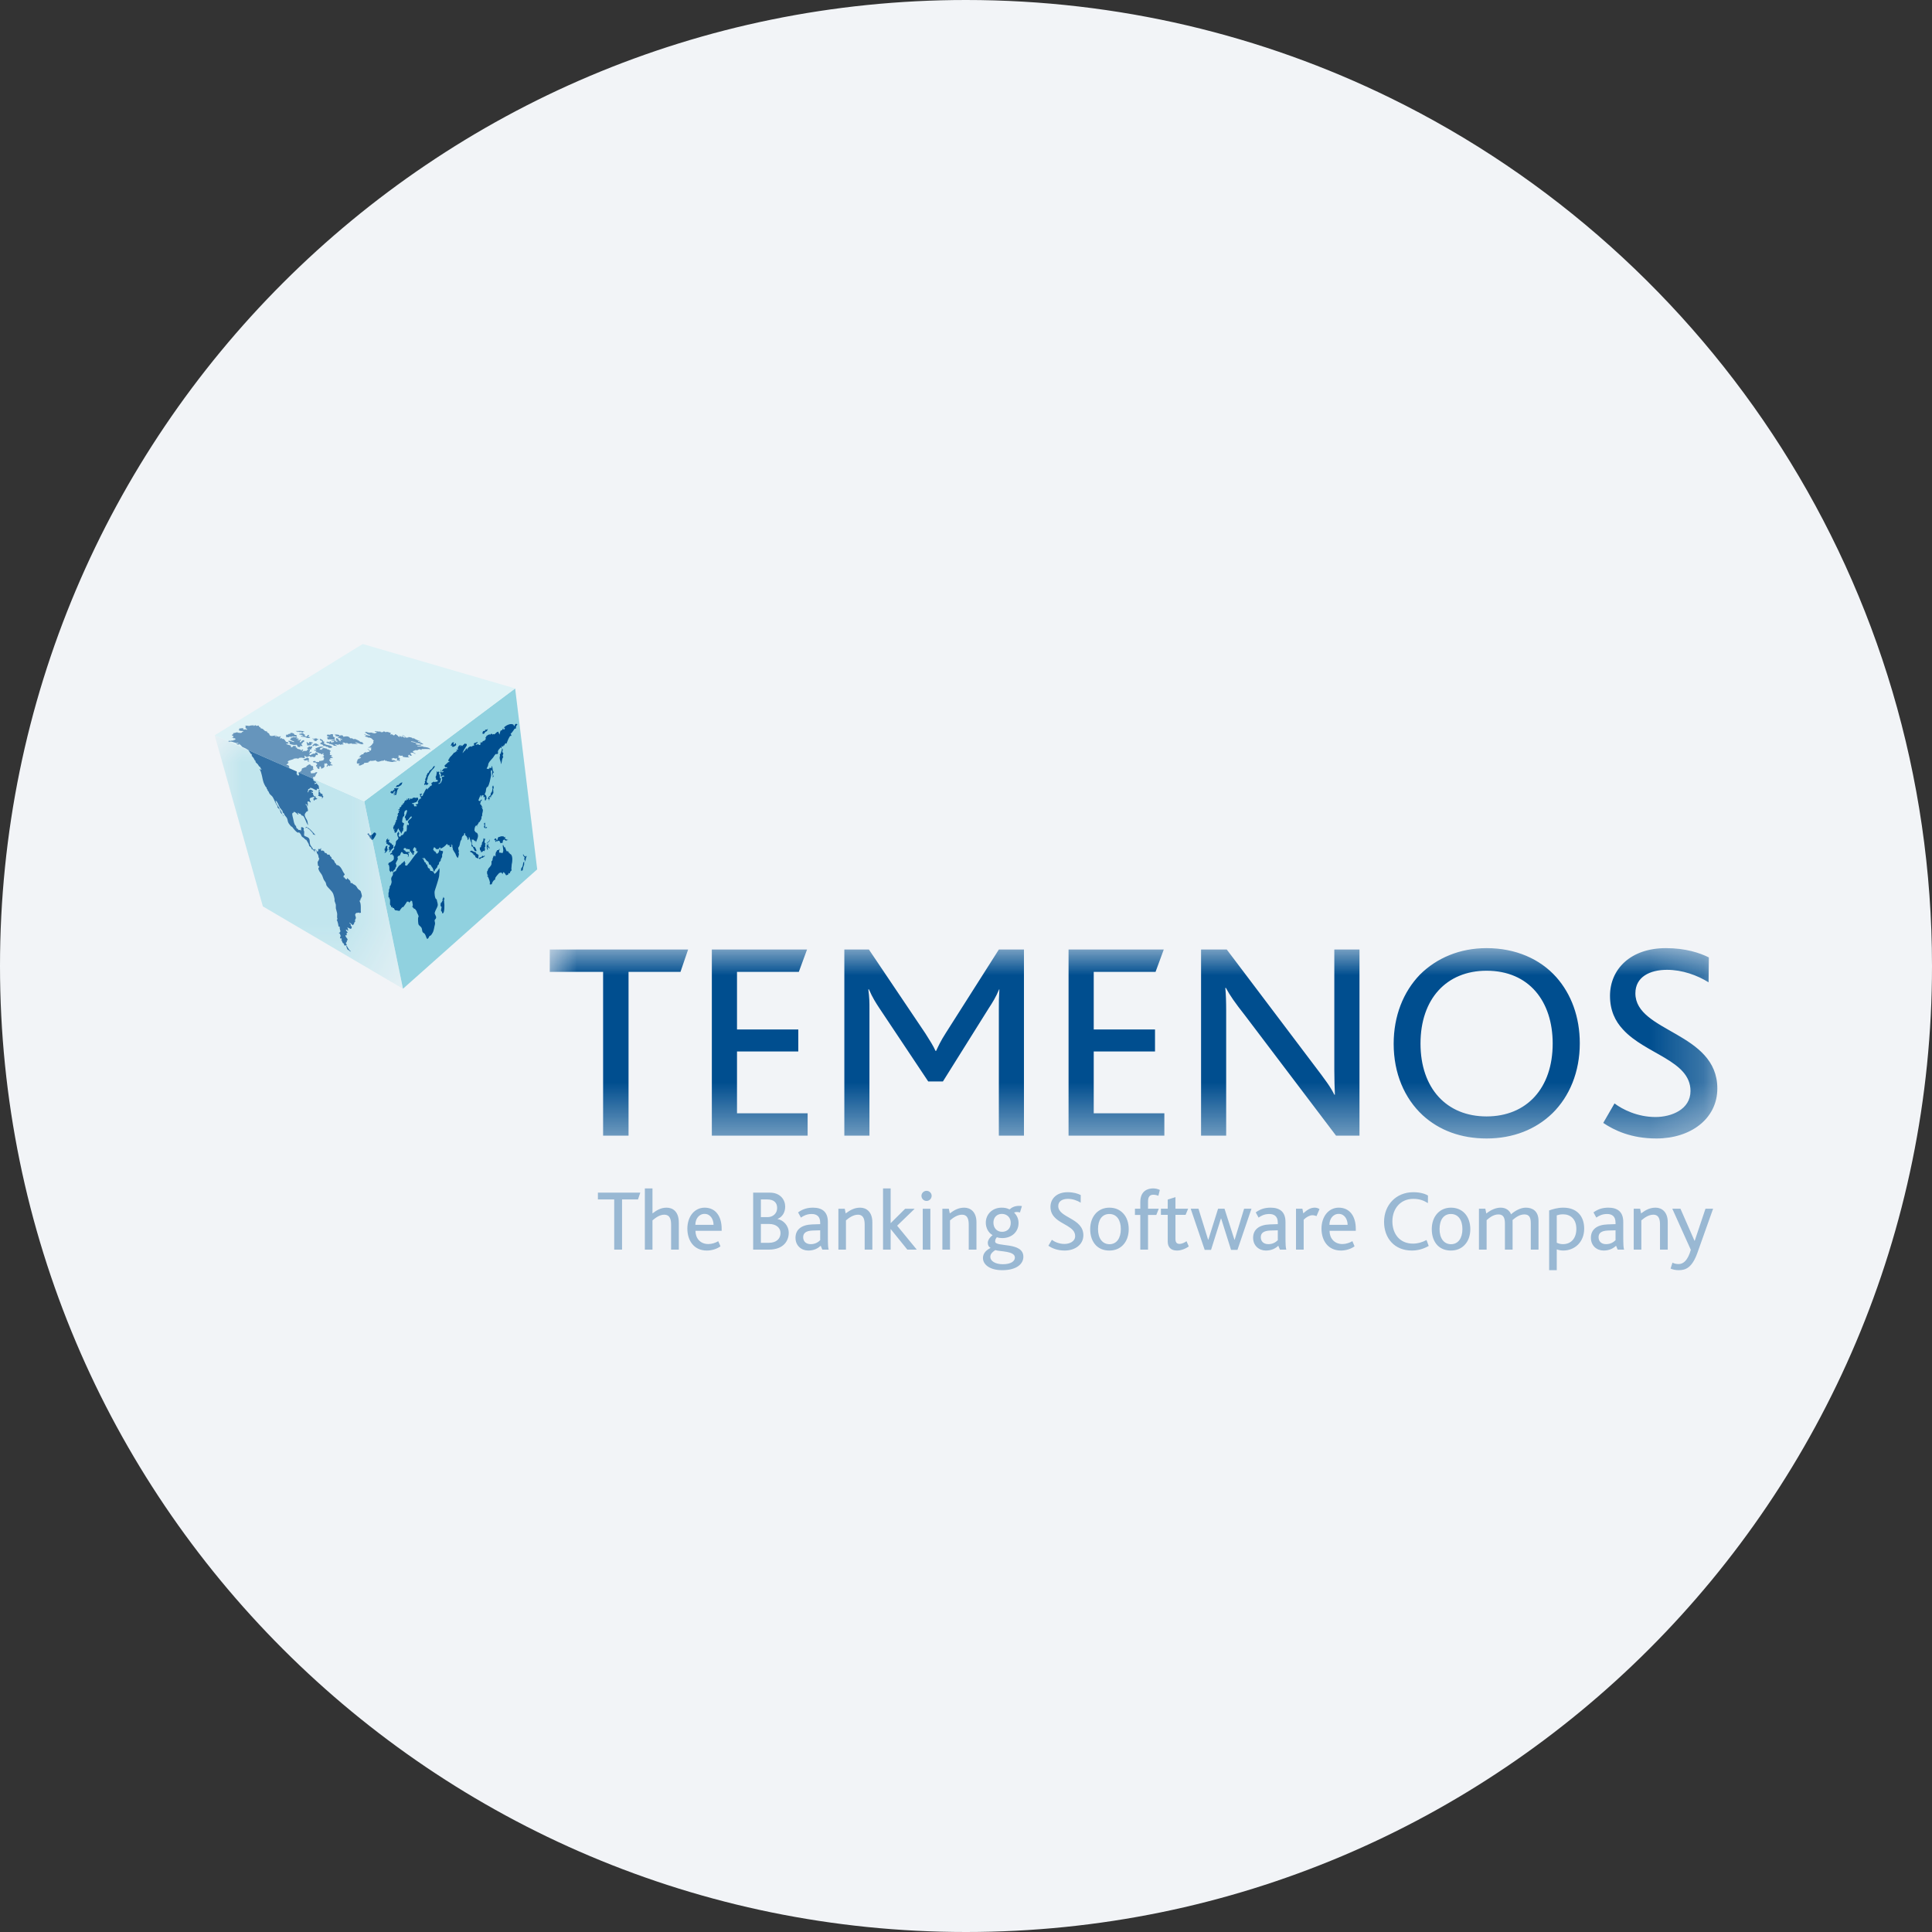
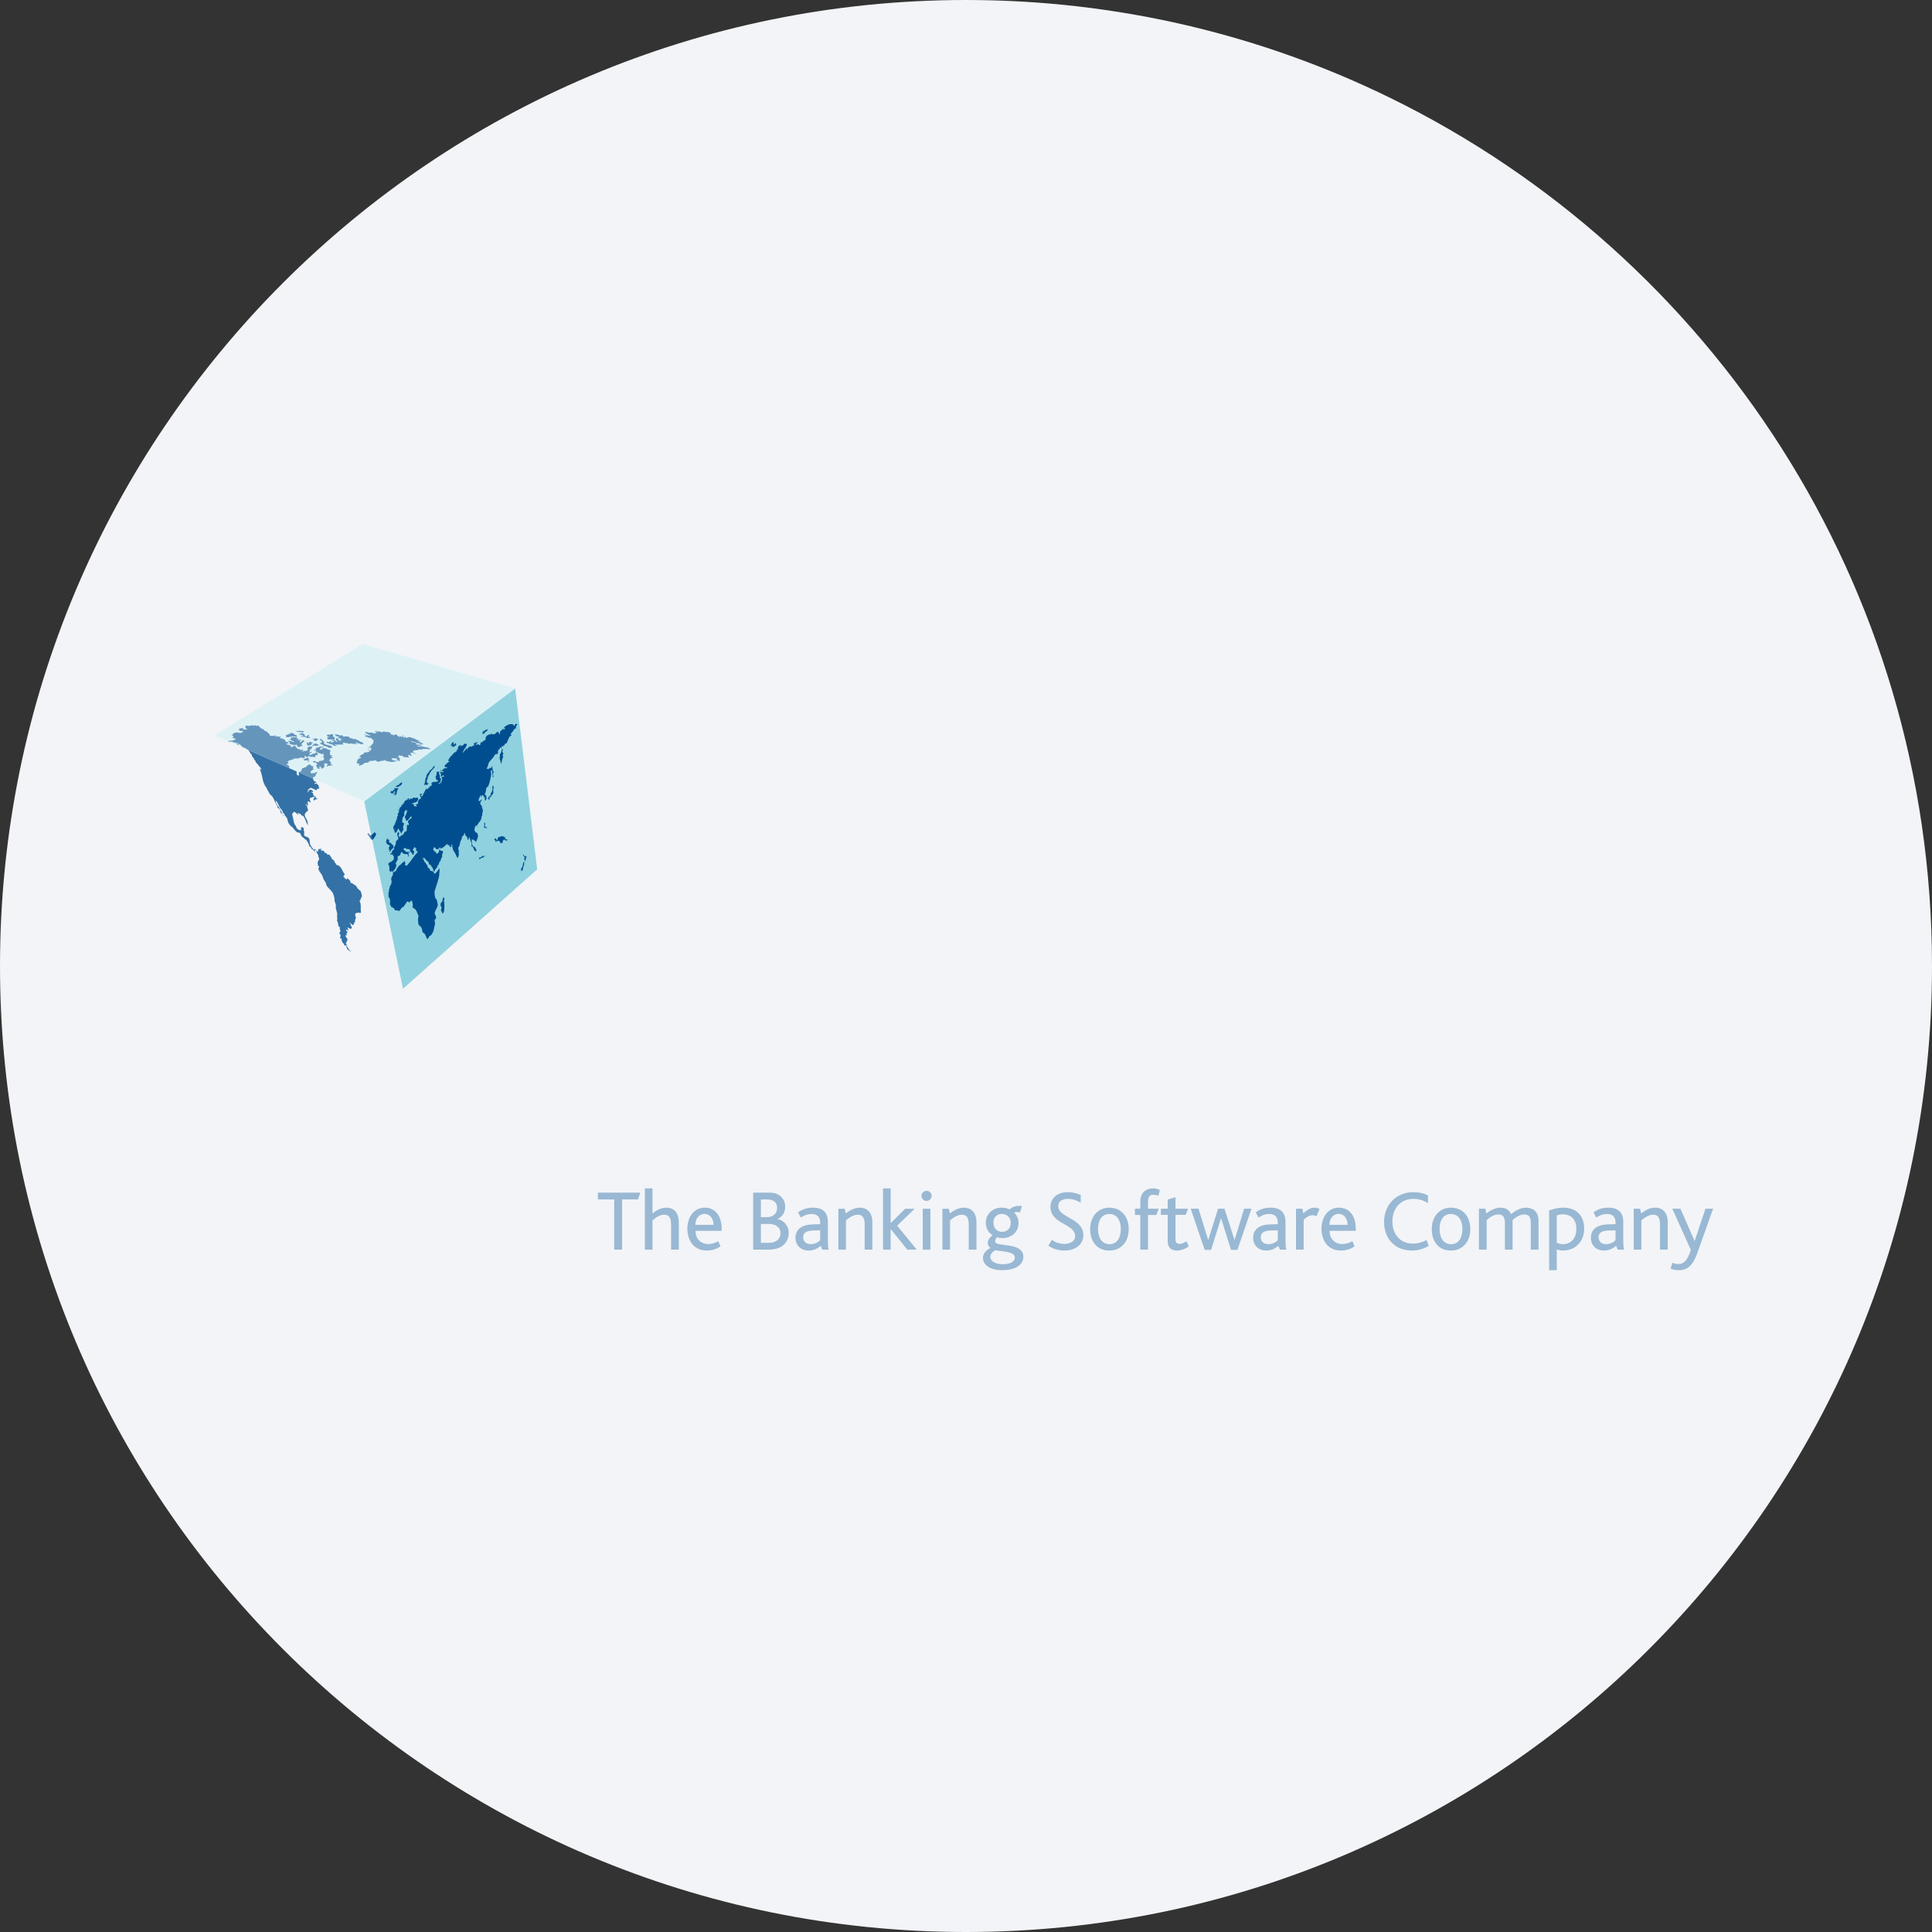
<svg xmlns="http://www.w3.org/2000/svg" height="36" viewBox="0 0 36 36" width="36">
  <rect x="0" y="0" width="36" height="36" fill="#333333" stroke="none" />
  <mask id="a" fill="#fff">
    <path d="m0 0h21.756v3.547h-21.756z" fill="#fff" fill-rule="evenodd" />
  </mask>
  <mask id="b" fill="#fff">
-     <path d="m0 0h3.509v4.723h-3.509z" fill="#fff" fill-rule="evenodd" />
-   </mask>
+     </mask>
  <g fill="none" fill-rule="evenodd">
    <path d="m18 0c2.837 0 5.52.656 7.907 1.825 5.977 2.927 10.093 9.071 10.093 16.175 0 9.942-8.058 18-18 18-9.941 0-18-8.057-18-18 0-9.941 8.059-18 18-18z" fill="#f2f4f7" fill-rule="nonzero" />
    <g transform="translate(4 12)">
      <path d="m27.629 11.344c-.099.277-.218.324-.347.324-.066 0-.111-.012-.153-.03l.035-.11c.032.016.068.026.115.026.089 0 .171-.069.227-.265l-.345-.766h.152l.261.596h.005l.2-.596h.142zm-.697-.059v-.462c0-.089-.014-.189-.125-.189-.085 0-.164.055-.223.106v.545h-.142v-.762h.119l.018.087c.087-.065.164-.107.271-.107.112 0 .226.076.226.272v.51zm-.829-.36-.139.004c-.126.005-.177.047-.177.125 0 .072.047.129.14.129.089 0 .144-.042.176-.074zm.04.36-.03-.072c-.048.045-.121.089-.231.089-.129 0-.238-.09-.238-.237 0-.154.11-.243.311-.25l.148-.005v-.029c0-.118-.068-.16-.158-.16-.093 0-.156.036-.2.067l-.053-.097c.095-.068.181-.088.279-.088.159 0 .276.069.276.265v.257c0 .18.005.233.016.26zm-1.017-.658c-.051 0-.086.009-.118.019v.511c.038.016.069.026.116.026.151 0 .249-.109.249-.284 0-.188-.114-.272-.247-.272zm.004.675c-.051 0-.088-.01-.122-.022v.388h-.142v-1.113c.059-.021.15-.052.264-.052.246 0 .389.151.389.391 0 .258-.185.408-.389.408zm-.606-.017v-.49c0-.095-.02-.166-.118-.166-.092 0-.166.057-.222.105.001.011.001.026.001.039v.512h-.143v-.486c0-.096-.022-.17-.12-.17-.092 0-.164.057-.221.107v.549h-.143v-.762h.119l.018.089c.095-.075.185-.109.269-.109.094 0 .164.05.192.124.086-.077.189-.124.276-.124.121 0 .236.06.236.247v.535zm-1.7-.383c0 .17.08.282.214.282s.212-.114.212-.282c0-.169-.078-.281-.215-.281s-.211.113-.211.281zm.468-.295c.067.071.105.174.105.297s-.039.227-.109.297c-.063.066-.15.101-.253.101-.1 0-.184-.032-.247-.094-.071-.071-.109-.178-.109-.303 0-.124.038-.227.108-.3.063-.065.148-.102.25-.102.104 0 .192.037.255.104zm-.984.695c-.323 0-.518-.229-.518-.535 0-.309.219-.552.545-.552.123 0 .218.028.273.062l-.001.141c-.082-.051-.159-.079-.273-.079-.241 0-.389.186-.389.418 0 .24.143.416.382.416.092 0 .179-.027.254-.067l.041.11c-.104.06-.211.086-.314.086zm-1.363-.683c-.107 0-.173.094-.173.204h.339c0-.098-.055-.204-.166-.204zm-.171.315c0 .136.087.247.24.247.066 0 .134-.023.186-.054l.04.096c-.066.05-.164.079-.253.079-.249 0-.363-.195-.363-.408 0-.22.128-.391.322-.391.201 0 .317.156.317.394v.037zm-.243-.273c-.021-.01-.049-.017-.079-.017-.046 0-.112.034-.16.084v.557h-.143v-.762h.119l.017.086c.095-.088.155-.106.215-.106.035 0 .068.013.087.027zm-.721.264-.139.004c-.126.005-.178.047-.178.125 0 .072.047.129.141.129.089 0 .143-.042.176-.074zm.04.36-.031-.072c-.048.045-.121.089-.231.089-.128 0-.238-.09-.238-.237 0-.154.111-.243.311-.25l.149-.005v-.029c0-.118-.068-.16-.159-.16-.093 0-.156.036-.199.067l-.053-.097c.094-.068.18-.088.278-.088.16 0 .276.069.276.265v.257c0 .18.005.233.016.26zm-.792.005h-.119l-.184-.584h-.005l-.184.584h-.118l-.261-.767h.145l.179.576h.005l.181-.576h.12l.185.578h.004l.176-.578h.137zm-1.126.012c-.119 0-.173-.067-.173-.168v-.497h-.127v-.114h.127v-.171l.144-.045v.216h.236l-.047.114h-.189v.449c0 .063.024.092.074.092.052 0 .102-.028.132-.05l.042.097c-.064.047-.148.077-.219.077zm-.348-1.02c-.026-.012-.059-.02-.094-.02-.068 0-.098.043-.098.122v.139h.2l-.046.116h-.154v.646h-.144v-.646h-.1v-.116h.1v-.126c0-.208.14-.253.239-.253.035 0 .085.008.125.029zm-1.124.62c0 .17.08.282.214.282s.211-.114.211-.282c0-.169-.077-.281-.214-.281-.138 0-.211.113-.211.281zm.467-.295c.068.071.105.174.105.297s-.039.227-.108.297c-.063.066-.15.101-.253.101-.101 0-.184-.032-.247-.094-.071-.071-.11-.178-.11-.303 0-.124.039-.227.108-.3.063-.065.148-.102.25-.102.105 0 .192.037.255.104zm-1.089.695c-.143 0-.24-.047-.303-.089l.065-.111c.045.034.13.077.234.077.092 0 .2-.043.2-.147 0-.175-.257-.21-.386-.353-.045-.048-.074-.109-.074-.191 0-.152.116-.273.319-.273.113 0 .194.027.245.053l-.001.142c-.065-.041-.15-.071-.237-.071-.099 0-.181.04-.181.134 0 .223.468.221.468.544 0 .172-.152.285-.349.285zm-1.327-.52c0 .097.063.171.161.171.092 0 .162-.059.162-.168 0-.094-.067-.166-.165-.166-.092 0-.158.064-.158.163zm.035.512c-.035.023-.093.061-.093.127 0 .074.09.136.234.136.137 0 .224-.049.224-.124 0-.125-.269-.109-.365-.139zm.129.374c-.229 0-.359-.103-.359-.227 0-.086.059-.147.143-.188-.04-.022-.053-.059-.053-.095 0-.04.028-.095.09-.143-.08-.044-.127-.136-.127-.233 0-.155.122-.279.294-.279.058 0 .101.009.138.028.01.004.013.003.019-.001.041-.04.117-.072.222-.057l-.036.119c-.04-.01-.079-.013-.11.002.052.052.083.114.083.196 0 .166-.129.28-.304.28-.037 0-.069-.005-.1-.016-.019.023-.032.045-.032.079 0 .112.526 0 .526.285 0 .129-.12.25-.394.25zm-.624-.383v-.462c0-.089-.014-.189-.126-.189-.084 0-.163.055-.223.106v.545h-.142v-.762h.12l.018.087c.087-.065.164-.107.271-.107.111 0 .226.076.226.272v.51zm-.857.001h.142v-.763h-.142zm.166-1.004c0 .052-.043.096-.095.096s-.094-.042-.095-.094v-.002c0-.049.042-.093.095-.093.052 0 .095.042.095.093zm-.453 1.003-.308-.381h-.003v.381h-.142v-1.141h.142v.645h.003l.268-.266h.177l-.327.316.366.446zm-.795 0v-.462c0-.089-.015-.189-.126-.189-.084 0-.163.055-.223.106v.545h-.141v-.762h.119l.017.087c.088-.065.165-.107.271-.107.112 0 .226.076.226.272v.51zm-.829-.36-.139.004c-.126.005-.178.047-.178.125 0 .072.047.129.141.129.089 0 .144-.042.176-.074zm.04.36-.03-.072c-.049.045-.122.089-.231.089-.129 0-.239-.09-.239-.237 0-.154.111-.243.311-.25l.149-.005v-.028c0-.119-.068-.161-.158-.161-.094 0-.157.036-.201.067l-.053-.097c.095-.068.181-.088.279-.088.16 0 .276.069.276.265v.257c0 .18.005.233.016.26zm-.99-.478h-.155v.351h.147c.143 0 .219-.077.219-.183 0-.096-.081-.168-.211-.168zm-.155-.457v.329h.129c.085 0 .174-.06.174-.169 0-.099-.058-.16-.182-.16zm.145.935h-.289v-1.062h.31c.199 0 .287.136.287.26 0 .103-.048.19-.142.23v.002c.107.019.208.121.208.256 0 .147-.093.314-.374.314zm-1.194-.666c-.106 0-.172.094-.172.204h.339c0-.098-.055-.204-.167-.204zm-.17.315c0 .136.087.247.24.247.066 0 .134-.023.185-.053l.041.095c-.067.05-.165.079-.254.079-.248 0-.363-.195-.363-.408 0-.22.128-.391.323-.391.2 0 .316.156.316.394v.037zm-.454.351v-.463c0-.092-.016-.188-.129-.188-.084 0-.16.057-.218.106v.545h-.142v-1.141h.142v.466c.081-.062.159-.107.263-.107.111 0 .228.067.228.281v.501zm-.617-.935h-.297v.935h-.146v-.935h-.304v-.127h.79z" fill="#99b8d3" />
-       <path d="m20.619 3.547c-.468 0-.784-.152-.989-.29l.21-.363c.148.111.426.253.763.253.3 0 .653-.142.653-.485 0-.568-.837-.683-1.258-1.146-.148-.158-.242-.359-.242-.627 0-.494.379-.889 1.042-.889.368 0 .632.089.8.173l-.005.464c-.211-.132-.49-.233-.774-.233-.321 0-.59.132-.59.438 0 .726 1.527.721 1.527 1.773 0 .563-.495.932-1.137.932zm-3.163-3.126c-.747 0-1.231.526-1.231 1.357 0 .832.484 1.358 1.231 1.358s1.232-.526 1.232-1.358c0-.789-.443-1.357-1.232-1.357zm-1.242.073c.311-.31.742-.494 1.242-.494.537 0 .995.199 1.3.542.279.316.437.741.437 1.232 0 .531-.19.989-.511 1.304-.31.3-.731.469-1.226.469-.479 0-.884-.153-1.189-.432-.342-.316-.542-.784-.542-1.332 0-.52.179-.967.489-1.289zm-1.563 3-1.694-2.237c-.19-.241-.285-.378-.358-.516h-.011c.011.117.016.259.016.432v2.321h-.468v-3.468h.479l1.626 2.153c.211.278.31.41.378.552h.011c-.005-.131-.011-.279-.011-.453v-2.252h.469v3.468zm-4.984 0v-3.468h1.774l-.153.416h-1.152v1.074h1.142v.41h-1.142v1.152h1.316v.416zm-1.299 0v-2.357c0-.127 0-.206.01-.369h-.005c-.058.142-.131.258-.19.347l-.857 1.369h-.274l-.916-1.374c-.058-.089-.121-.184-.189-.342h-.011c.021.163.021.242.021.363v2.363h-.468v-3.468h.458l1.052 1.563c.09.143.147.231.189.326h.011c.042-.089.084-.183.179-.331l.99-1.558h.468v3.468zm-5.348 0v-3.468h1.774l-.153.416h-1.152v1.074h1.142v.41h-1.142v1.152h1.316v.416zm-.584-3.052h-.968v3.052h-.474v-3.052h-.994v-.416h2.578z" fill="#004e8f" mask="url(#a)" transform="translate(6.244 5.667)" />
      <path d="m3.509 6.424 2.501-2.225-.411-3.371-2.812 2.104z" fill="#90d1df" />
      <path d="m3.509 4.723-.722-3.492-2.787-1.231.898 3.188z" fill="#c2e6ee" mask="url(#b)" transform="translate(0 1.701)" />
      <path d="m0 1.701 2.787 1.23 2.813-2.103-2.842-.828z" fill="#def2f6" />
      <path d="m1.572 2.122c.024.001.04-.009.06-.002.008.002.025.008.033.006.01-.002.008-.006.017-.006.001-.013-.009-.017-.01-.04.017.004.022.019.037.023.025.008.036-.014.063-.016v.014c.005-.002.005-.002.013-.003.001.006 0 .006.003.01.012.004.004-.005.013-.007.036-.007.048.023.073-.002.006-.008.012-.023.014-.034.013.003.011.006.027.007.001-.007 0-.006.003-.01.007-.003.003-.001.01 0-.004-.008.001-.002-.007-.006 0-.032-.019-.018-.029-.038-.017.004-.015.013-.024.024-.008.005-.018 0-.026-.001-.02.012-.038.011-.054.03-.006-.001-.013-.002-.019-.004-.001-.001-.003-.002-.004-.003.001-.032.021-.028.04-.04v-.016c-.024.003-.03.013-.046.013l-.003.003c.003-.015.018-.021.02-.033.001-.006-.006-.015-.006-.027.009 0 .018 0 .023.004.009-.004.003-.01.01-.02.001-.018.006-.012.017-.016-.002-.013-.005-.015-.007-.027-.022.001-.016.005-.026.009-.01.005-.016-.005-.02-.006s-.009.006-.01.006l-.003-.003h-.004c-.002.005-.003.008-.003.017-.014 0-.015.002-.024.006.004.017.006.018.016.027.003.003.003.003.004.01-.008 0-.012 0-.017.003-.016.006.001.01-.01.017h-.003c-.018 0-.036.001-.053.002-.01.004-.013.011-.027.013.001-.008.001-.012.003-.016.007-.006.014-.005.017-.007h.003c-.003-.003-.002-.002-.009-.003v-.01c-.001-.001-.002-.003-.004-.004h-.02v.017c-.005.001-.011.002-.016.003.001-.008.001-.01.003-.013-.022-.015-.056-.009-.076-.028-.003-.007-.003-.003.003-.01v-.003c-.009-.001-.019-.002-.029-.004.002-.012.002-.014.01-.019v-.007c-.015-.002-.036.002-.05-.007-.009.005-.003-.001-.003.013-.011.005-.018.007-.024.016h-.016c-.002-.013-.01-.018-.003-.03-.006-.003-.075-.025-.083-.027v-.014c.009 0 .015.001.02.004.012-.001.008.002.013-.006.003-.004.002-.001.004-.007-.006-.006-.011-.011-.017-.017-.009-.004-.019.002-.026-.003-.013-.01-.026-.041-.046-.054-.003-.002-.025-.001-.037-.001.003-.007.002-.005.007-.009v-.01c-.014.006-.023.014-.033.009h-.006c0-.014.006-.03.013-.039v-.004c-.016.005-.019.01-.03.013-.015.005-.021-.01-.03-.007-.012.004-.029.01-.043 0h-.007v-.01c.01 0 .015 0 .02.003.008 0 .016 0 .024.001v-.007c-.018-.001-.037-.006-.047-.004-.028.007-.063.016-.083.002-.015-.008-.013-.025-.023-.04-.011-.006-.022-.013-.033-.02-.003-.005.003-.013-.003-.017-.011-.002-.022-.004-.033-.007-.016-.009-.031-.03-.046-.04-.013-.008-.032-.007-.043-.017h-.003v-.006h.007c-.006-.01-.016-.014-.03-.014.002-.006 0-.004.003-.007-.005-.009-.009-.007-.013-.02-.017 0-.031.01-.043.006-.006-.002-.008-.014-.016-.013-.01.002-.021.014-.034.016.001-.007.001-.006.003-.01v-.003c-.037 0-.063.003-.086.012-.021-.003-.044-.007-.07-.007 0 .012.013.029 0 .04.005.011.008.007.017.014.002.003.002.003.003.009h.01v.004c.002.004.002.003.003.01l-.036-.004v-.01c-.007.005-.007.004-.011.014-.009-.003-.019-.005-.029-.008.002-.01-.002-.005.006-.009v-.01c-.009.001-.041-.003-.049.003-.01 0-.02-.001-.03-.001.003.01.005.009.006.02-.009.001-.011.002-.016.004.01.026.05.025.089.024v.009c-.03.007-.021.019-.04.027-.011.004-.05-.004-.07-.004.001-.004.001-.007.001-.01-.03.007-.045.016-.081.019l-.003.003c.004.008-.001.002.006.007-.003.018-.011.015-.026.02.001.02.008.021.029.02-.002.01-.005.012-.007.023-.008.002-.009.001-.013.003-.002.001-.004.003-.007.004.007.013.013-.001.024.006.003.002.007.011.01.014.006-.006.012-.006.023-.007v.011c-.003 0-.007 0-.01-.001.005.004.011.004.02.004-.003.016-.014.011-.02.016v.007c-.006-.002-.011-.002-.017-.003-.005.001-.007.011-.01.013h-.003l-.02-.004c-.006.002-.011.006-.014.007-.027.005-.037-.008-.053.006-.002 0-.004 0-.007 0l.028.012.026-.005.029.006.075.023.023-.005.02.01-.035.007-.009.007.026.008.026.001-.003-.016.028.023.035.037.063.029.05.031.759.335c0-.008 0-.012.003-.016-.001-.023-.013-.026-.023-.041l-.029-.003v-.01c.021-.005.022-.022.04-.03-.004-.009-.009-.01-.02-.013.004-.035.081-.04.104-.053h.006v-.009c.017 0 .059-.014.07-.003.02.001.029.003.033-.013z" fill="#6695bc" />
      <path d="m2.101 1.705v.01c-.003 0-.007 0-.01 0 .008.008.023.012.036.013v.011c-.011 0-.024 0-.03-.004h-.006c.004.005.008.009.012.013-.002.011.002.006-.006.01.004.011.009.009.013.02.036-.005.088.006.143.009v-.01c-.006.002-.004 0-.007.003-.008-.004-.008-.009-.016-.013.002-.013.001-.004.007-.011.002-.003.005-.009.006-.013-.002-.001-.004-.002-.006-.003-.005-.003-.004 0-.013 0v-.01c-.004-.001-.007-.001-.011-.001-.004-.006-.002-.005-.009-.009 0-.016.002-.021.006-.03-.006-.005-.009-.008-.019-.01-.001-.001-.028-.001-.033.003-.003.003-.003.002-.004.009-.023-.002-.028-.004-.053-.004-.004.004-.008.008-.013.01.001.002.002.003.003.004.004.003.003.002.01.003m-.326.041c.001-.004.002-.007.004-.011-.003-.001-.005-.002-.007-.003v-.004c-.002.003-.004.005-.006.007-.013-.003-.01-.006-.02-.01.003-.014.006-.017.016-.023v-.007c-.012 0-.024 0-.036 0 .003.003.001.001.006.003-.001.007 0 .007-.003.01v.003c-.002-.001-.004-.002-.006-.003-.003.005-.004.011-.004.017-.012-.003-.024-.005-.036-.007v-.004c-.009-.01-.005-.015 0-.026-.009-.004-.013-.006-.027-.007-.001-.013-.002-.013-.006-.02-.039.001-.049.016-.076.012.003.007.005.007.006.017l.023-.003v.01c.009-.004.013-.006.027-.006v.01c.004.001.015.004.019.006.003.004.002.003.004.01-.013 0-.031-.001-.04-.007h-.007c.003.01.006.01.01.017.032 0 .061.007.083.008v.01c.018-.003.017.002.03.006.021.007.035-.006.046-.005m-.441-.038c-.001.013 0 .014-.006.019-.001.003-.001.005-.001.007.057.001.041.012.07-.006.011-.006.026.005.03.004.003-.001.01-.009.013-.01.009-.003.082.004.086.007h.007c-.001-.018-.006-.022-.013-.033-.011-.001-.022-.002-.033-.004-.002-.031-.055-.042-.076-.033v.013c-.014.002-.027.004-.04.006v.01c-.01-.002-.03.004-.046.006.002.007.004.009.009.014m.213-.078v.013c.011-.002.012-.008.017-.01.015-.004.011.009.016.01l.021-.002c0-.007 0-.007.003-.011.004.006 0-.001.006 0v.004h.007c-.003.014 0 .006-.01.009.001.003.002.005.003.007.011-.001.018-.005.027.001.008-.003.005-.004.013-.007 0-.003 0-.006 0-.01.008.001.01.001.014.004h.009c-.001-.001-.002-.002-.003-.004-.008-.012-.032-.009-.049-.013-.033-.008-.076.004-.107-.001.007.013.018.011.033.01m2.473.33c-.023-.033-.088-.039-.139-.045.002-.005.001-.002.004-.006v-.003c-.036 0-.071.001-.107.002v-.01c.022-.002.06-.001.073-.012.006-.003-.003-.006-.006-.011-.025 0-.076.007-.096-.007-.002-.004-.002-.003-.003-.01.013.001.026.002.039.003-.017-.014-.095-.037-.125-.037v-.01c.048.001.081.018.116.031.025.008.059.008.079.024h.037c-.002-.001-.003-.002-.004-.003-.008-.011-.074-.045-.099-.048v-.01c.013.001.02.001.026.007h.021v-.003c-.032-.008-.065-.024-.096-.038-.009-.004-.025-.018-.033-.02-.011-.002-.004.011-.017.007-.004-.005-.009-.009-.013-.014-.009-.005-.049-.013-.066-.014v.01c-.016-.002-.016-.006-.024.007-.039-.011-.046-.047-.095-.051.018.015.043.02.059.037.003.004.002.003.003.01-.026-.001-.05-.017-.066-.03-.002-.001-.005-.001-.007-.001.004.008.006.008.007.02-.016-.003-.027-.013-.036-.023h-.007c.002.006.003.013.003.023-.033-.006-.042-.05-.089-.054v.013c-.012.003-.009 0-.013.01-.024-.002-.024-.014-.04-.02-.007-.004-.018.002-.034.003.003-.016.008-.016.014-.027-.024-.011-.058-.022-.089-.024v.01c-.013-.003-.033-.012-.043-.02-.008.004-.005.004-.011.01-.014.01-.03.008-.049.006-.001-.007-.001-.007-.003-.01-.004-.004-.027.003-.04-.001-.018-.005-.054-.003-.07-.007.002.006.001.003.003.007.009.007.024.011.037.013v.01h-.02v.01c-.046.002-.048-.005-.083-.014-.01-.002-.018.003-.024.003-.015.001-.059-.009-.069-.017-.008.003-.012.006-.02.009v.014c.007-.001.009-.001.013-.003.012.005.002.008.02.013v.01c.008 0 .015 0 .023.001v.009c.01.003.022.004.036.004v.01c-.001.001-.002.002-.003.003-.025.005-.08-.01-.096-.024-.006.002-.003.001-.007.003-.001.001-.002.002-.003.003.017.005.02.012.037.014 0 .003-.001.007-.001.01h-.026c.005.008.011.012.02.017.002.001.013-.001.019.003.017.001.015-.001.014.011.033 0 .055.005.076.02.015.011.018.027.039.034-.003.009-.003.009-.01.013v.007c-.001.004.005.003.003.016-.001.001-.011-.002-.006.004.004.005.004-.002.006.01-.016.004-.016.015-.027.023v.013c-.005 0-.011 0-.017 0 .002.005.003.008.004.016h-.017v.01c-.007.002-.007.001-.01.004h-.006c-.001.003-.001.006-.001.01-.007-.001-.015-.001-.023-.001.001.004.002.007.003.01.009 0 .013 0 .017-.003.014 0 .03.001.04.004-.002.007-.001.006-.004.01-.004.003-.008.003-.016.003.004.003.008.003.016.004-.003.01.002.005-.006.009.003.003.001.002.006.004-.003.01-.005.01-.007.023h-.023c-.009-.011-.019-.021-.03-.031h-.013c.001.001.003.002.004.003.005.005.01.007.019.008 0 .008-.001.011-.003.016.007.003.013.006.023.007-.003.014-.007.01-.01.023-.006 0-.02-.003-.02-.003-.01.005-.028.024-.043.006-.016.004-.015.011-.034.013-.001.008-.011.027-.016.03l-.017-.004c-.017.007-.017.025-.043.026.001.006 0 .003.003.007-.003.016-.007.02-.017.02v.007c.014-.002.019-.006.036-.007 0 .008 0 .01-.003.014-.009.006-.014.003-.02.013-.047 0-.019.027-.053.032.003.004.006.007.01.011-.002.007-.001.006-.004.009-.006.011-.005.007-.013.007.004.014.013.014.003.027v.003h.013v.01c.011-.003.024-.009.033-.003h.007v.01c-.007.001-.014.002-.02.003.003.003.003.003.009.004-.004.007.002.002-.006.006v.007c.013 0 .017.001.023.007.008-.001.073-.033.073-.033.007-.006.006-.01.01-.02.035.003.045-.002.077-.006v-.016c.033.002.016-.009.033-.016l.027.003c.02-.002.062-.005.073-.013h.007v.014c.014.002.02.011.03.013.019.006.055-.012.072-.015.027-.006.043.004.054-.016.017.002.011.005.016.016l.03-.003v.01c.037-.002.099.028.133.005h.053v-.003c-.044-.011-.034-.029-.096-.024.004-.015.004-.01.013-.01v-.007h-.016v-.01c.013-.004.024 0 .03-.013.017.001.032.008.043.017.004-.004.004-.006.006-.013.014.004.016.01.03.014-.002.013 0 .013-.013.016.003.009.005.01.01.017.013-.004.015-.009.033-.01-.003.012-.005.012-.014.017v.003c.017-.001.028-.007.037-.016h.003c-.005-.008-.005-.008-.013-.004-.002 0-.004 0-.007 0 .003-.013.003-.018.014-.023-.003-.01-.006-.015-.013-.02-.006-.004-.007-.001-.02 0v-.014c.008 0 .016.001.023.001-.004-.004-.01-.004-.019-.004v-.013h.013c-.003-.003-.007-.005-.01-.007-.002-.004-.002-.003-.003-.01.018.001.03.009.046.01.012.002.016-.008.027-.003.009.005.011.005.006.014v.006c.019.005.099.021.123.005h.007c-.008-.005-.023-.008-.033-.01.002-.018.012-.012.016-.033.016.002.021.009.027.02.017-.001.019-.004.033-.006v-.004c-.007-.002-.009-.002-.013-.007-.003-.003-.002-.003-.003-.009h.013c-.006-.005-.018-.008-.027-.011.002-.007.001-.006.004-.009.001-.004.002-.007.003-.011.015.002.03-.003.05.004.015.006.012.016.037.017v-.009c-.02-.003-.02-.011-.037-.015 0-.004 0-.008.001-.012-.005-.001-.01-.001-.014-.001.001-.007.002-.008.003-.013.007-.003.039-.016.051-.02l.029.004c.007-.002.019-.012.03-.016.018-.007.038.002.043.01.005-.004.003-.003.01-.006v-.011c.022.001.142-.005.16.005.002 0 .004 0 .006.001-.001-.002-.002-.003-.003-.004" fill="#6695bc" />
      <path d="m2.667 1.863c-.012-.01-.031-.013-.043-.023-.003-.004-.002-.004-.004-.01.031.004.122.054.153.034.006-.002.003 0 .007-.003-.007-.001-.014-.002-.02-.004 0-.008 0-.015.003-.019-.011-.009-.042-.016-.059-.017v-.01c-.033-.015-.057-.031-.086-.041-.011.001-.023.002-.033.003-.012-.004-.019-.018-.04-.021v.01c-.023-.002-.017-.016-.033-.016v-.011c-.016-.001-.014-.006-.023-.01-.025-.009-.069-.001-.09.003-.005-.01-.01-.012-.013-.024-.01-.001-.026-.005-.036-.003-.006.001-.013.009-.024.006-.004-.004-.008-.009-.013-.014-.021-.009-.042-.001-.059-.013-.007 0-.014 0-.02-.001v.007c.008 0 .017 0 .026.001-.002.011-.004.007-.007.019h-.016c.018.017.059.01.079.024h.007c-.004.017-.014.004-.03.013-.001.001-.002.003-.004.004.014.004.032.014.037.006.017.001.015-.001.013.011.011.005.021.009.036.01v.01c-.016 0-.03 0-.039-.007h-.007c.005.01.01.015.02.02v.014c-.012-.001-.014-.002-.02-.007-.02-.01-.015-.037-.053-.048-.006-.003-.002-.001-.01 0-.003.001-.002-.001-.003.007h-.007c.013.007.011.022.003.033.007.006.019.009.03.011v.009c-.005.001-.009.002-.014.004-.014.003-.023-.018-.036-.024-.022-.01-.041.002-.066.003v.01c.02-.004.029.001.053 0v.01c-.006.005-.004.002-.007.01-.009 0-.018 0-.027 0v.013c-.019-.002-.012-.006-.019-.017-.005-.008-.011-.008-.017-.013-.008.001-.009 0-.013.003-.003.002.002.006.003.017-.016-.002-.025-.008-.036-.011-.012-.002-.018.004-.027.003l-.004.004c.005.008 0 .004.011.006.001.007 0 .007.003.01.002.003.011-.001.013-.003.009.005.004-.001.007.011.006-.002.006-.001.009-.004.013.004.01.006.017.013.003.002 0 .003.007.004.016-.009.045.018.059.011.009.004.009.008.01.02.018 0 .032.002.04-.003.008.004.004-.001.006.01.011-.002.005-.002.014 0v-.004c-.001-.002-.011-.006-.007-.013-.006-.004-.019-.008-.027-.01.001-.003.001-.007.001-.01.017.001.051.017.069.01.004-.001.002-.008.007-.009.017-.004.02.018.04.01v-.007c.011-.004.02.006.027.004.004-.001.008-.006.02-.007v-.006c-.007 0-.014 0-.02-.001.001-.015.004-.014.006-.026.021.003.026.009.047.007v.01c.005 0 .011.001.016.001v-.011c.024.002.021.012.034.017.014.007.052-.008.066-.009v.01c.044 0 .067.004.113.004z" fill="#6695bc" />
      <path d="m2.206 2.119c-.002-.005 0-.003-.003-.006-.006-.004 0-.001-.01-.001-.002-.008-.001-.001 0-.01h-.017c.003-.005.001-.003.004-.006-.005-.003-.008-.003-.017-.004v-.006c.008-.003.016-.005.024-.007v-.006c-.011-.004-.028-.005-.043-.004.002-.01-.002-.006.007-.007-.003-.006-.001-.003-.004-.006.003-.01-.002-.006.007-.007.002-.006.001-.003.003-.007-.003-.003-.003-.002-.01-.003.006-.026.001-.008-.003-.034.009 0 .011-.001.017-.003l.003-.009c-.015-.012-.035-.026-.056-.031v-.004l-.007.007c-.007-.004-.009-.01-.013-.016-.017-.001-.053-.011-.053-.011-.012.001-.02.01-.03.01-.003.007-.006.017-.01.026-.012-.003-.01-.009-.013-.01-.009-.003-.015.008-.027.009.004-.018.012-.015.014-.036.018-.002.028-.004.037-.009h.029v-.003c-.051-.027-.091-.007-.132.011-.017.008-.018 0-.027.014h-.004c.006.005.014.009.02.013v.01c-.011-.001-.022-.002-.033-.003-.001.006-.001.006-.003.009v.007c.01.002.024.004.039.004-.002.009.002.005-.006.006-.002.003-.003.007-.004.01.02.007.04.022.06.024v.01c.004-.002.006-.004.01-.006.02.004.029.021.053.023 0-.009.001-.014.003-.02h.014c.001.016.005.019-.004.027v.003l.016.004v.01h-.01c.003.01.005.008.007.02-.011-.001-.024-.001-.03.003h-.004c.007.004.024.003.03.007.007.008.01.023.01.036h-.01c-.002.007-.003.013-.003.02-.026.006-.051.013-.081.013v.017c-.001.001-.002.002-.003.003-.025-.003-.041-.004-.063-.001.002-.007.002-.008.004-.013-.012-.006-.028-.01-.04-.001-.011.003-.007.003-.014.007.004.008.006.008.01.013.025.001.032.005.05.004-.001.007-.001.007-.004.01v.007c.009-.005.011-.008.024-.01-.002.016-.006.02-.017.027.006.003.004 0 .013 0 .001.001.002.002.003.003-.003.015-.003.013-.02.013-.002.018.003.026.023.03-.002.011 0 .008-.007.014.009.013.021.016.03.026h.017c-.002-.008-.005-.012 0-.02 0-.015.002-.02.007-.029.016.001.027.014.02.026.005.009-.001.004.013.004-.003.008-.002.006-.007.01v.006c.022-.004.026-.018.05-.022v-.014c.005 0 .009 0 .014.001-.003-.02-.007-.027-.01-.044h.01c-.007-.01-.004-.009-.003-.026.01.001.012.009.016.01.011.002.01-.013.024-.007h.006v.011h.01c-.002.013-.001.007.003.02-.011.009-.016.009-.023.019h-.004v.004c.006-.001.012-.002.017-.004v.014h.003c.006-.011.014-.014.02-.024.005.001.009.001.014.001.001.007.001.006.003.01.005.007.021-.015.026-.016.011-.004.008.005.011.006.007-.001.015-.002.023-.003 0-.004 0-.009 0-.013-.008 0-.016 0-.023-.001.004-.007-.002-.002.006-.006-.004-.003-.01-.003-.02-.003-.001-.001-.002-.003-.003-.004.004-.016.013-.012.02-.023h.004v-.003c-.005 0-.009-.001-.014-.001 0-.003 0-.006.001-.009h-.014c-.001-.016-.002-.02-.016-.024 0-.018.003-.019.01-.03.012.001.014.001.02.007h.003c-.002-.008-.003-.008-.006-.013h-.013v-.01c.022-.003.028-.01.056-.01zm-.349-.23c.012-.003.022.013.033.014.016-.007.034-.014.059-.016v-.003c-.023-.007-.039-.021-.059-.031-.006.004-.021-.001-.03.003-.009.005-.026.023-.037.033-.001.003-.002.007-.003.01.002.001.004.003.006.004.016.006.019-.01.031-.014zm-.02-.043c-.011-.02-.055-.016-.069-.024-.005.002-.008.017-.01.026-.009 0-.013 0-.017-.003-.008-.004-.005-.007-.01-.013-.002-.003-.015 0-.02-.001.005.025.016.032.013.06.016-.001.051-.005.059-.002.003-.003.003-.003.004-.01.009 0 .015 0 .02-.003 0-.001-.003-.017-.003-.027.008 0 .012 0 .017-.003zm.213-.018c-.007-.015-.015-.004-.027-.013-.004-.004-.002-.012-.006-.017-.013-.017-.04-.026-.056-.031l-.004.004c.005.012.011.013.013.03.011 0 .021 0 .027.004.006.01-.003.011.006.016-.003.013-.026.022-.04.029v.007h.013c.004.03.009.005.027.014.008.004.017.022.026.027.01.005.019 0 .027 0 .005.003.03.019.036.02.005.002.003-.012.013-.006v.006c.007.007.021.015.03.017.013.005.023-.003.03.001.016-.004.012-.01.023-.01.002-.006.001-.003.004-.007-.04-.042-.1-.028-.136-.054-.003-.004-.002-.003-.004-.01-.006.001-.012.002-.019.003.003-.015.004-.01.003-.027h.017zm-.192-.051c.002.003.002.003.003.009-.008 0-.016 0-.023 0v.01c.005-.002.01-.003.02-.003 0 .003 0 .007-.001.01.007.001.02.007.02.007.012-.005.007-.009.024-.006.007-.019.015-.024.026-.023.002-.006.001-.004.004-.007v-.004c-.009-.002-.016-.005-.024 0-.007-.004-.004-.005-.009-.01-.003-.002-.008-.004-.01-.007h-.007v.013h-.013v-.009c-.016.003-.026.015-.037.003h-.01c.002.004.004.006.007.009.006.004.024.004.03.008zm-.224.13c-.001-.008-.003-.015-.003-.026h-.01c-.001-.01-.002-.018-.003-.027.025-.001.013-.005.023-.02.007-.009.019-.013.027-.016-.001-.009-.002-.018-.003-.027-.029 0-.046.017-.06.039h-.02c.001-.013.001-.017.007-.023.003-.009.006-.002.013-.013.003-.003.002-.001.004-.007-.002-.002-.005-.004-.007-.006-.004-.003-.003-.002-.01-.004v.013c-.016 0-.031 0-.046 0v-.01l.023-.003c-.004-.006-.009-.011-.013-.017l-.033.003c.001-.007.001-.006.003-.01.006-.003.003-.001.01 0v-.013c-.018-.002-.069-.002-.076-.007-.009.004-.004-.001-.007.01-.011 0-.023.001-.03.006s0 .003 0 .02l-.023.003c.01.022.056.034.079.044v.013c-.038-.006-.059-.027-.103-.027-.001.006-.001.006-.003.009.005.013.019.018.03.024-.003.012-.006.014-.011.023.046.02.088.03.139.018.002.016.003.015.014.02-.003.008-.002.006-.007.01.013.011.026.015.056.014-.002-.007-.001-.006-.003-.01.006-.013.013-.013.03-.013v.01c.01-.001.005-.001.013 0z" fill="#6695bc" />
      <path d="m1.875 2.392c-.004.006-.005.009-.01.013-.011.005-.039-.002-.05.006-.042-.002-.006-.015-.033-.027.003-.011.053-.047.063-.046-.003-.009-.009-.015-.016-.02.002-.008.006-.01.007-.013.005-.016-.009-.015-.003-.027 0-.001 0-.002 0-.003-.009 0-.018 0-.027-.001v-.009c-.025-.001-.017-.006-.026-.02v-.004c-.006-.002-.004.002-.007.003-.035.001-.037.026-.06.027-.001.006-.002.013-.003.019-.011.002-.072.024-.08.029-.013.011-.002.026-.014.04-.003.01-.037.033-.052.033l.275.121c0-.005-.002-.004-.002-.009h-.01c.004-.014.009-.01.011-.029.007.001.009 0 .013.003.012-.001.011-.003.02-.006-.002-.006-.003-.006-.004-.013h.014l-.003-.004c.001-.021.005-.017.016-.026h.004c-.004-.003-.003-.003-.01-.004v-.007l.003-.003c.005 0 .009 0 .013.001.001-.01.003-.018.004-.027h.01v-.004c-.019.001-.031.009-.043.007zm-.111-.201v-.003c-.006-.002-.013-.004-.024-.004.001-.002.001-.004.001-.007.001-.001.002-.002.003-.003h.014c-.001-.018-.009-.034-.003-.043v-.006c-.007.001-.014.002-.02.002 0-.004 0-.008 0-.013-.029.013-.045.031-.087.03.002.002.003.004.004.006.006.001.013.002.02.003-.002.013.001.009-.007.014v.006c.025-.003.049-.007.07-.009-.001.01-.001.02-.001.03z" fill="#6695bc" />
      <path d="m1.564 2.392.003.026.008.014-.011.02-.021-.006-.017-.028.004-.042-.901-.397c.008.016.042.058.048.073h.013c.001.013.002.026.003.04h.01c.002.009.003.014.007.02v.003c.002.007.004-.007.004-.007.007.004.026.05.036.064.006.009 0 .003.01.003.003.005.004.007.007.011-.005.008.001.003-.01.006.013.02.032.033.047.05.011.014.018.032.03.044.007.003.003.001.01 0 .008.018.014.034.027.047v.01c-.011-.003-.02-.007-.027-.013h-.007c.046.076.046.171.077.257.008.022.027.058.04.078.005.003.009.006.014.01l.003.026c.005.004.009.007.014.01v.017c.005.006.011.011.016.017.01.014.011.029.021.043.016.024.044.039.06.064.035.056.048.121.09.168 0 .012.002.011-.006.016.014.023.036.036.05.057.008.013.006.032.013.047.009.019.027.025.037.04.005.008.005.017.01.024.002.005.001.003.004.006.001-.003.002-.006.003-.01-.03-.029-.036-.069-.057-.107-.005-.004-.011-.009-.017-.013-.005-.009-.002-.019-.007-.027-.014-.026-.035-.052-.05-.077-.008-.013-.008-.032-.016-.044v-.013c.036.015.057.097.08.131.013.019.034.039.047.06.005.009.001.018.006.03.008.007.016.013.024.02.003.009.007.018.01.027.011.016.029.033.04.05.02.033.015.071.034.101.003.006.042.057.047.06.006.005.014.004.02.01.025.032.068.093.107.107.005.004.012-.002.02-.007l.026.027c.013.017.017.041.031.057.007.008.018.011.027.017.015.012.027.029.043.04.003.004 0-.001.003-.003h.004c.014.024.032.051.047.08.003.012.007.025.01.037.008.011.024.017.033.027.007.008.005.017.01.026.009.015.021.01.03.018.006.003.026.036.031.043h.003c-.002-.014-.009-.02-.003-.03v-.013h.006c.008.008.022.019.027.029.006.014 0 .024.007.034.006.011.019.023.023.037.008.025.002.049.021.064-.011.018-.011.047-.031.057.002.02-.001.043.004.053 0 .017.003.019.006.03h.014c.001.007.001.007.003.01-.001.018-.002.018-.014.024.003.058.039.084.064.127.018.031.023.066.04.097.009.016.027.035.034.05.005.017.009.034.013.051.035.058.103.097.128.164.011.029.016.061.023.09v.037c.006.02.018.048.024.07v.067c.006.026.016.062.023.087.007.028-.007.081.006.104 0 .016.002.018-.013.02.018.039.029.081.034.128h.02c0 .022.007.076.017.083-.005.014-.009.018-.01.03-.008-.001-.007-.001-.01-.003-.005.005-.005.009-.011.013.004.004.013.004.017.007.011.011.006.034.02.047-.002.006-.001.003-.003.007-.003.002-.003.002-.01.003-.002.017-.001.029.01.04.003.01.005-.003.007-.007h.006l.007.007c-.001.011-.003.011 0 .017-.003.003-.003.002-.01.003v.007c.01.006 0 .003.013.004-.003.013.01.041.02.053.002.003 0 .001.004 0 .015.005.001.009.02.02-.005.008.001.003-.007.007.004.009.007.013.017.017.002.001.021-.005.04-.004-.006-.011-.012-.03-.02-.04.002-.02.01-.012.017-.023.007-.012-.012-.02.016-.037-.004-.045-.04-.038-.04-.091.008.001.01.001.014.004h.01c-.002-.008.001-.016-.004-.024 0-.027.01-.023.02-.023-.004-.027-.028-.021-.033-.061.019.004.027.015.04.024.001-.001.003-.002.004-.003-.004-.016-.007-.047-.017-.057v-.004c.005.002.052.023.057.027.012-.001.012-.003.02-.007.001-.009.008-.024.006-.03-.001-.01-.016-.013-.02-.02-.003-.007.004-.013.004-.017-.002-.01-.022-.03-.03-.036v-.007c.014.005.055.039.064.05.013-.007.012-.02.026-.027-.003-.038.004-.013.017-.037.008-.013-.004-.022 0-.036.002-.008.011-.018.013-.024.011-.035-.023-.059-.007-.084.004-.014.013-.013.02-.023.011.002.009 0 .014.007.003-.004.002-.003.003-.011.021 0 .024.01.031-.003.008.004.009.007.013.014.008-.005.004.001.007-.011.007.002.006.001.01.004h.006c-.01-.046.009-.164-.023-.211v-.024c.008.004.005.002.01.007.007-.009.001-.025.007-.036l.013-.011v-.02c.003-.001.007-.002.01-.003.007-.015-.019-.101-.023-.107-.011-.014-.041-.029-.054-.047-.015-.021-.024-.045-.044-.06-.023-.019-.041-.014-.06-.044-.02.002-.007 0-.027.004-.001-.008 0-.01-.003-.014 0-.041-.041-.055-.06-.081-.01.007-.005.008-.003.017-.005.003-.007.004-.011.007-.022-.004-.032-.018-.04-.037h-.017c.001-.011.003-.015 0-.02.003-.021.01-.016.021-.027.007-.013-.021-.04-.027-.053-.028-.057-.062-.131-.124-.131-.007-.013-.014-.03-.024-.04-.003-.003-.003-.002-.01-.003-.003-.042-.035-.061-.063-.077.003-.009.001-.006.006-.011-.006-.03-.033-.019-.037-.06-.019-.005-.018-.002-.04 0-.005-.007-.016-.026-.023-.03l-.03-.007c-.003-.009-.007-.018-.01-.027-.006-.007-.02-.009-.027-.016-.012.002-.011.002-.017.01-.01-.005-.014-.015-.017-.027-.001-.008.003-.006.007-.017-.003-.003-.001 0-.003-.006h-.01v.013c-.027.001-.027.007-.041-.004-.002.008-.004.017 0 .024-.001.019-.005.019-.013.03-.007-.001-.046-.043-.05-.05-.009.003-.009.003-.013.01-.031-.003-.027-.021-.041-.04-.012-.018-.03-.034-.036-.057-.013-.041 0-.085-.024-.114-.021-.026-.068-.03-.087-.05-.004-.009.003-.065 0-.077-.003-.011-.014-.022-.01-.037 0-.001.006-.009.006-.01-.001-.02-.035-.04-.049-.03-.016.012.012.039-.011.05l.007.007v.007c-.013-.003-.011-.011-.02-.014h-.03c-.004-.006-.007-.011-.01-.017-.008-.005-.016-.011-.024-.016-.007-.011-.005-.022-.01-.034-.006-.014-.021-.023-.026-.037-.015-.032-.018-.061-.027-.1-.005-.02-.024-.09-.017-.101.003-.008.004-.005.006-.013h.014c.001-.008.001-.01.004-.014.002-.002.007-.004.009-.007.023.005.059.038.071.054.005-.002.003 0 .006-.003.006-.01-.01-.02-.013-.033.019.002.024.011.037.02.004.005.004-.001.01-.004.013.014.025.026.037.04.007.003.004.003.01-.003.037.013.065.136.097.171v.003h.007c-.01-.026-.007-.055-.017-.08-.01-.026-.057-.082-.044-.124.005-.017.018-.013.02-.037.02-.004.021-.015.038-.02 0-.037-.013-.066-.021-.084-.002-.018-.015-.029-.027-.037v-.006c.012.002.012.005.017.013.003-.006.001-.002 0-.01h.007c.007.012.012.021.013.04h.007c0-.026.005-.062-.007-.077.003-.012.004-.01.011-.017.021.003.035.011.049.021.001-.002.003-.003.004-.004-.01-.028-.026-.037-.02-.077h.016v-.013c.015.003.012.004.027.003v-.01c.009.003.019 0 .031-.003.006.006.013.011.02.016-.008.006-.02.01-.027.014.002.014.006.025.01.037.002.001.004.002.007.003.005-.011.012-.015.016-.027.008.003.012.005.017.01.005-.005.007-.008.01-.017.006.003.003.001.007.004h.01c-.001-.001-.003-.002-.004-.004-.013-.017-.028-.01-.04-.033h-.003v-.003c.007.002.009.002.013.006h.004c-.004-.017-.011-.013-.02-.023-.004.006-.001.004 0 .013h-.007c-.013-.023-.028-.03-.027-.07-.022-.001-.018-.007-.03-.017v-.007c.012.003.011.003.017.011.008-.004.008-.004.013-.011.003-.003.001 0 .003-.006-.009-.009-.016-.019-.03-.024-.01-.008-.03-.01-.04 0-.016.007-.013.029-.023.041-.004.002-.003.002-.01.003.003-.026.013-.036.01-.057.012-.006.021-.014.037-.017v-.013c.045.005.075.032.113.047.006-.006.003-.005.014-.007-.001-.007-.002-.013-.003-.02.015-.002.018-.005.026.007.01-.005.009-.01.021-.014-.003-.012-.008-.01-.011-.016-.003-.008.005-.01.004-.014-.001-.002-.008-.026-.011-.03-.002-.005-.009-.003-.013-.006l-.016-.028c-.015.002-.023.006-.031.014h-.006c-.002-.009-.004-.01 0-.017v-.013c.007.002.008.002.013.006.008 0 .009 0 .013-.003l.004-.003h-.004c-.004-.013-.013-.02-.026-.024-.004-.004-.002.002-.01.004-.003-.006-.004-.011-.004-.02-.005.001-.005.002-.013.003l-.001-.031z" fill="#3371a6" />
-       <path d="m1.698 3.408c.062.006.133.106.174.144v.007h-.007c-.008-.009-.026-.009-.036-.017-.004-.007.004-.007 0-.017 0 0-.073-.079-.074-.08h-.013c-.007-.005-.008-.02-.017-.023-.014-.005-.017.007-.03.01v-.007c.007-.008.004-.005.003-.017zm.258-.693c0 .021-.004.03-.004.044.01-.001.005-.004.011 0 .006.008.001.011.006.02.012.01.038.013.041.023.004.009-.004.009 0 .02.002.011.013.01.016.024-.008.004-.005.001-.006.013-.003-.001-.005-.002-.007-.003v.003c-.004.006-.005.018-.01.024-.001-.002-.002-.003-.004-.004 0-.008.002-.01.004-.023-.01-.005-.013-.014-.02-.017-.004.001-.007.002-.01.003-.015-.005-.029-.01-.041-.013-.001-.005-.002-.006-.003-.014.006-.004.01-.009.014-.016-.008-.006-.008-.005-.011-.017.01-.007.006-.047.011-.067z" fill="#3371a6" />
      <path d="m2.914 3.566c-.003-.002-.005-.004-.009-.011-.003.007-.001.003 0 .011-.006 0-.012.002-.017.003-.001-.028-.013-.028-.023-.044-.003.004-.002.003-.004.01-.006-.002-.003 0-.006-.003-.005.005-.003.006-.01.01.006.01.018.012.029.017v.007c-.006.004-.002.004-.013.006.007.005.019.007.024.014.006.008.003.013.009.02-.004.008.001.003-.013.003.007.006.016.005.024.01.006.004.006.011.009.017.006.004.012.008.017.012.001.001.002.003.003.005l.003.003-.02-.096c0 .002-.003.004-.003.006zm-.465 2.059c.005.002.011.003.016.004.014.029.032.055.051.08.006.009.017.009.023.02h-.007c-.01-.008-.014-.002-.023-.01.006-.002.003-.001.007-.003-.017-.01-.044-.021-.051-.041.006-.002.003 0 .007-.003l-.017-.017c.003-.007.004-.005.007-.013-.01-.005-.011-.004-.013-.017z" fill="#3371a6" />
      <g fill="#004e8f">
        <path d="m4.991 1.672c-.001-.015 0-.028.006-.036.005-.015.012-.017.033-.016.003.002.001.001.006.003 0-.016.003-.024.013-.029.012.012.026-.006.043-.01v.003c-.01.008-.01.022-.017.033-.007.01-.018.009-.029.016-.01.013-.02.026-.03.039-.006-.002-.015-.003-.025-.003zm.166.641c.001-.019.004-.023.003-.042h.003v.003c.017.019.014.061.023.088.005.014.015.025.019.039h-.003c-.004-.004-.005-.004-.013-.007v.007c-.015.022.005.055.01.069-.013.005-.009.012-.017.022 0-.012.002-.051 0-.055-.003-.003-.006-.004-.009-.007-.009-.02.007-.053-.007-.074-.002-.003-.004-.005-.006-.007h-.007v.007c-.017.026.005.063-.003.097-.017.075-.028.16-.065.215-.006-.003-.006-.004-.013-.006v.006c-.019.025-.013.056-.023.091-.005.017-.015.023-.016.046.029.014.034.036.032.081-.011.01-.011.029-.026.036v-.007c-.012-.019-.001-.054-.006-.071-.011.005-.015.01-.026.013.002-.019.004-.018.003-.039-.005-.002-.008-.003-.017-.004-.006.007-.012.014-.019.02-.005.008-.004.019-.01.026v-.006c-.006-.01.001-.021.004-.033-.005-.002-.006-.002-.013-.003-.011.018-.039.079-.04.104.01-.001.014-.007.017-.003.002.003.004.009.006.013h.007c.005-.027.017-.026.032-.036v.016c-.02.013-.028.048-.029.079h.013c.009.016.014.035.03.045v.003h-.007c-.008.005-.008-.004-.013.007-.003.003-.001.001-.003.006h.006c.003-.002.006 0 .017 0-.001.014-.004.016-.007.027.011 0 .008-.002.013.006.008.012-.002.023-.006.033.006.001.006 0 .009.002-.01.009-.016.046-.016.063.001.005.002.01.003.016l-.01.006c-.004.01-.009.043-.006.049-.007.013-.031.062-.042.069-.004-.003-.001-.001-.007-.004-.004.034-.03.041-.036.072.003.003.004.005.007.01h-.007v-.004c-.002-.003-.004-.013-.006-.016-.006.004-.01.001-.013.003-.021.025-.026.055-.026.095.013.007.01.016.019.026.013.012.025.007.036.026.032.053-.014.119-.026.163h-.003c0-.015-.002-.018-.007-.027-.006.004-.005.005-.013.007v-.01h-.01c-.005-.011-.008-.017-.023-.019-.002.002-.004.004-.006.006v-.003c-.006-.004-.003-.004-.013-.007-.002.005-.004.007-.007.01.005.026.005.068.007.094.018.005.02.016.023.033.013-.001.015.001.029.004.012.019.028.049.033.074-.006.004-.006.004-.013.007-.009-.008-.015-.008-.023-.01-.008-.013-.031-.071-.039-.078-.007-.005-.016.002-.02-.007v-.061c-.017-.026-.027-.081-.042-.111h-.006v.01c.005.012-.006.02-.007.039-.009-.002-.004-.005-.01.003-.006.006.002.004-.006.007v-.007c-.006-.009 0-.033-.007-.042-.003-.005-.012-.005-.016-.01.005-.004.004-.002.006-.01-.009-.005-.023-.015-.029-.029s.007-.026-.007-.033c-.004.006-.009.007-.016.01.002.008.003.015.004.026-.006 0-.032.018-.036.03-.011.012-.007.039-.014.055-.003.007-.013.016-.016.022-.013.035-.012.067-.026.101-.003.008-.013.016-.016.023-.008.024.007.053.01.069.002.009-.006.017-.006.023-.004.017.01.016.006.035-.006.027-.007.041-.02.069-.005-.002-.003-.001-.006-.004-.02-.02-.03-.053-.042-.081-.011-.021-.03-.042-.04-.065-.003-.007-.009-.021-.01-.026 0-.004.007-.005.004-.013-.004-.003-.007-.007-.01-.01.001-.01.002-.02.003-.029-.001-.003-.007-.02-.009-.026-.001.001-.003.002-.004.003-.008.009-.004.018-.003.036-.009.006-.009.01-.023.013-.008-.008-.013-.005-.016-.02.008-.005.01-.008.013-.02h-.006c-.005.012-.006.01-.02.011v-.013h-.007c-.002.007-.001.005-.006.009-.002-.007-.018-.026-.023-.029-.014.028-.081.083-.117.088-.003-.013-.004-.019-.016-.023v.003c-.015.017-.012.033-.046.033-.009-.007-.009-.005-.023-.003-.004-.016-.014-.018-.023-.03-.01.001-.006.001-.019 0-.001.023-.009.022-.01.046.017.006.01.014.02.026.003-.001.006-.002.009-.003v.006c.005.002.009.003.014.004 0 0 .008.03.009.032h.007c0-.011-.001-.023.003-.029-.001.022-.002.032.016.036.011-.021.029-.018.029-.049.01-.011.008-.034.017-.046v.007c.01.016 0 .031.023.035.014-.01.019.003.036.007 0 .026-.01.043-.017.062v.042c-.004.011-.018.031-.023.043-.004.012 0 .022-.006.032-.009.009-.017.017-.026.026-.001.011-.002.022-.004.032-.006.013-.023.023-.029.037v.016c-.006.015-.035.04-.042.052-.008.014-.004.017-.013.026v.007h-.013c-.001-.002-.002-.003-.004-.004-.007-.07-.037-.075-.058-.123-.006.002-.01.002-.019.003-.009-.015-.013-.038-.02-.056-.031-.013-.05-.04-.065-.068-.003.002-.007.005-.01.006.001-.012.002-.014-.006-.019-.001.009-.003.02-.007.026-.006-.007-.013-.013-.023-.016v.003h-.003c.002.005.001.003.003.006.005.011.015.009.02.017.012.017.013.04.026.055.005.002.011.005.016.007.006.008.002.022.007.029.004.003.014.005.019.007.007.015.009.046.02.061.006.009.024.008.029.017.008.015.001.025.013.036.013.007.034.004.046.013.014.009.021.032.032.045.006-.002.003 0 .007-.003.023-.018.065-.07.078-.098h.007v.007c-.005.008.004.037 0 .055-.007.028-.003.066-.011.098-.021.088-.054.179-.078.257-.011.04.003.144.027.156.003.003.003.002.01.004.001.04.028.078.016.123-.012.04-.042.08-.053.124-.008.036.037.063.023.104-.004.013-.023.025-.026.039-.002.012.014.051.007.075-.013.044-.018.102-.036.143-.004.009-.033.058-.039.062-.009.007-.023.007-.029.017-.012.017-.016.041-.036.049-.003-.003-.009-.005-.013-.007-.014-.029-.018-.06-.039-.088-.012-.015-.031-.016-.04-.036-.01-.025-.007-.059-.022-.081-.011-.017-.043-.038-.052-.056-.007-.011-.013-.109-.007-.13.002-.006.011-.015.007-.029-.009-.031-.036-.068-.039-.101h-.01c-.005-.023-.016-.033-.039-.036-.002-.007-.001-.006-.004-.01-.002-.002-.01-.004-.012-.006.002-.004.002-.003.003-.01h-.01c-.002-.008-.003-.009-.007-.013.003-.007.009-.009.01-.013.006-.014-.012-.073-.013-.091-.009-.001-.019-.002-.029-.003 0 .009.002.008 0 .013-.012.01-.016.009-.023.026h-.003c-.001-.007-.002-.014-.003-.02-.014 0-.018-.006-.036-.003-.001.005-.065.099-.069.101-.01.006-.011-.006-.016 0-.022.021-.039.045-.055.072-.022-.006-.057-.008-.085-.014-.005-.017-.016-.02-.019-.039-.017 0-.024-.005-.033-.013.004-.005.004-.011 0-.016-.003.006-.011.019-.016.013-.006-.008-.002-.019-.007-.029l-.013-.013c-.007-.017-.002-.038-.003-.053v-.045c-.005-.015-.015-.021-.016-.046-.008.001-.009.002-.013.004v-.088c.013-.018.006-.033.009-.056.002-.011.011-.025.014-.036v-.028l.012-.011c.01-.013.021-.049.023-.065.003-.018-.013-.05-.006-.078.006-.024.023-.038.029-.058.005-.018-.001-.042.004-.056.006.005.005.006.019.007.009-.017.01-.021.032-.02.012-.038.034-.069.056-.097.013-.018.043-.022.049-.046.006-.001.006-.001.01-.003h.002v-.01h.014c.009-.022.02-.023.039-.036-.001.009-.003.017-.004.026.002.004.012.007.013.013-.003.016-.006.031-.009.046.01-.002.009-.003.016-.007.003.011-.002.005.007.01.003-.002.006 0 .016 0 .014-.025.036-.043.052-.065.032-.043.063-.084.094-.127.017-.023.046-.043.056-.072h-.003c-.005-.008.001-.002-.007-.006-.003.008-.001.005-.007.01-.003-.014-.006-.01-.009-.023h-.014v-.007c.005-.001.011-.004.014-.006-.008-.007-.002-.02-.01-.033-.005.006-.002.004-.01.007 0-.011-.003-.02-.013-.023-.008.008-.017.017-.026.026.001.008.002.015.003.023-.009-.002-.006-.007-.013.003h-.003l.003.003c.01.011.022.023.036.03v.003h-.009c-.008.029-.013.015-.007.049-.012.001-.014.005-.023.01-.001-.018-.005-.015-.01-.027.004-.004.004-.005.007-.013h-.007c-.001.004-.003.016-.006.007-.011-.008-.006-.011-.013-.023-.007-.01-.011.001-.017-.01-.005-.01-.005-.032-.009-.042-.013.002-.016-.003-.03.003-.002-.007-.002-.008-.006-.013v.003c-.006.005-.003.005-.013.007-.005-.003-.008-.003-.016-.003-.001-.006-.003-.011-.004-.017-.008-.002-.005-.003-.013-.006v.013h-.01v-.013h-.006v.003c-.006.007-.013.014-.016.023.004.005.005.014.01.02.004.003.014.002.019.006.012.009.003.021.023.026.004-.002.04 0 .058 0 .003.006.003.01.004.019h-.007c-.005-.007-.001-.004-.013-.006-.003.007-.004.006-.006.016.016.016.01.04 0 .062h-.007v-.013c.008-.008.006-.011.003-.022-.008-.006-.015-.014-.023-.02-.004.005-.006.006-.012.01-.001-.005-.003-.009-.004-.013-.008.002-.015.004-.023.006-.009-.001-.023-.01-.035-.013-.002-.02-.007-.024-.03-.023-.009.022-.017.039-.026.062-.015.006-.033.007-.039.023-.014.018.008.025 0 .049-.006.02-.029.047-.036.075-.004.016.008.019.01.026l-.003.039-.013.013c-.005.013 0 .02-.007.029-.013.019-.036.021-.038.052-.017-.003-.013-.011-.027-.016-.007.012-.014.016-.026.023-.001-.03-.01-.021-.016-.036v-.059c-.002-.007-.005-.034-.01-.042-.003-.001-.006-.002-.009-.003-.006-.011.007-.026.009-.036.019-.002.083-.045.088-.059.01-.01.004-.065.003-.065-.004-.015-.013-.017-.026-.022.002-.008.004-.007 0-.014-.003-.002-.003-.002-.009-.003-.005.008-.018.01-.027.013v-.019l.01-.01c.004-.003.004.001.01-.004.008-.006.011-.011.013-.025-.004-.005-.004-.006-.006-.014.023-.002.044-.034.045-.055 0-.004-.006-.011-.003-.019.005-.006.011-.011.016-.017.007-.01.013-.038.016-.049.004-.013-.002-.028.004-.038.013-.025.044-.028.045-.066-.015-.02-.023-.045-.022-.081.011-.008.014-.026.026-.033.001.017.006.018.009.026.006.017-.008.028-.009.036-.004.014.004.02.006.03h.007c.003-.003.003-.003.009-.004.003.011-.001.005.007.01v-.003c.012-.011.016-.029.033-.036.004.007.004.007.009.006.025-.018.03-.057.055-.074.001.007.002.007.004.012.005-.002.003 0 .006-.003.027-.029.011-.078.02-.124.006-.003.005-.004.013-.006.005.008.004.008.016.01.003-.011.006-.014.007-.029-.012-.012-.02-.018-.02-.042h.003c.013-.039.063-.043.072-.089-.008-.001-.016-.002-.023-.003-.001.008-.001.008-.003.013h-.01v.01h-.01v.013c-.019.011-.023.039-.049.042-.006-.01-.009-.002-.019-.006-.006-.01.003-.012 0-.023-.005-.016-.014-.025-.02-.039.015-.017.044-.093.046-.121-.008-.005-.01-.007-.023-.009-.005.008-.011.016-.023.019-.003.026-.011.029-.012.055.01.003.005-.001.009.007-.012.012-.002.021-.009.032-.003.004-.015.006-.017.01-.012.024-.019.067-.02.098.006.004.006.01.01.013.015.011.024-.002.027.023-.002.001-.019.055-.02.065-.001.008.005.006.006.01.003.009-.005.054-.006.055-.007.007-.013.013-.019.019-.003.01-.005.02-.007.03h-.01c-.002-.007-.005-.023-.01-.03-.007-.006-.009-.002-.013-.012-.004-.006-.005-.011-.006-.02-.007-.001-.007-.001-.01-.003-.004-.005-.003-.013-.003-.023-.01 0-.009-.003-.013 0-.016.018-.016.054-.036.068-.006.005-.012.006-.023.007-.005-.008-.01-.01-.013-.02h.01c-.002-.01-.003-.012-.007-.019-.009.001-.003.005-.009-.004.006-.008.011-.02.013-.032h-.007c-.003.011-.005.014-.013.019-.001-.015-.008-.048-.007-.051.004-.002.007-.003.01-.004l-.003-.016s.023-.022.023-.023c-.001-.004-.002-.009-.003-.013.003-.001.006-.002.009-.003.002-.009.003-.018.004-.026.001-.005.011-.007.013-.01.004-.007-.004-.013-.004-.016.001-.006.008-.017.01-.023h.01c-.002-.027.004-.039.007-.065h.009c0-.018.004-.019.01-.029-.014 0-.011.006-.013-.01.006-.008.009-.017.013-.026.008.001.004.003.01 0 .002-.004.001-.001.003-.007-.009-.007-.003-.004 0-.016-.01-.003-.005.001-.01-.006.01-.006.017-.006.02-.02-.003-.003-.001-.001-.003-.007h-.007c-.003.009-.003.009-.01.013v-.023c.001-.001.002-.002.004-.002.005.002.005.008.009.002.005-.004.009-.008.013-.012-.002-.011-.006-.009-.003-.017.001-.007.001-.006.003-.01.004.003.003.002.01.004.004-.012.012-.009.016-.017.005-.009.004-.022.007-.029.013.002.016-.006.029-.013v-.007c-.008 0-.012 0-.016-.003h.003c.01-.009.018-.005.026-.009.01-.017.014-.04.023-.056.005.004.003.004.01.007l.003-.013h.003v.013h.01v-.007c.003-.005.005-.021.006-.026.004-.001.007-.002.01-.003v.003c-.005.005-.005.007-.006.017l.003.003h.01c0-.013.001-.02.006-.026.002.004 0 .002.004.003.003-.003.006-.007.01-.01.005.004.002.004.012.007-.002.013-.007.016-.012.026h.012c.009-.011.017-.026.033-.03.003.012.001.011.013.014.005-.012.012-.015.02-.023.012-.001.026-.003.039-.004.004.002.007.01.019.007.008-.002.011-.008.023-.01.012.013.017.015.016.043-.014.013-.022.034-.039.045-.026.008-.052.015-.078.023v.009c.018-.001.016.002.036.004-.002.021.002.03.013.045.006-.001.007-.005.01-.006.004-.001.011.007.029 0 .001-.001.002-.002.003-.003v-.013h-.013c-.004-.007-.006-.006-.01-.013.003-.003.005-.006.007-.01.009.002.008.004.016.007.01-.016.026-.01.029-.033-.005-.004-.008-.006-.012-.01.006-.026.025-.048.042-.065h.006c.003.01-.001.005.007.01v-.007c.005-.007.004-.026.003-.039h-.013c.001-.012.002-.024.003-.036-.005-.001-.01-.002-.016-.003v-.006c.012-.002.035-.015.036-.014.003.003.006.005.01.007v.007c-.013.007-.016.018-.02.035.011-.002.016.003.023 0 .005-.005.017-.016.02-.023v-.022c.003-.001.006-.002.009-.004.016-.03.036-.082.062-.101v.007c-.004.008.001.015.01.019.009-.031.034-.035.048-.058.007-.01-.001-.011.01-.016.005.008.002.007.013.009.002-.013.012-.022.01-.032-.001-.006-.008-.01-.01-.023.018-.01.035-.023.056-.029.001.012-.002.008.006.013.012-.017.047-.001.056-.019.003-.005.003-.011.003-.02-.01-.001-.032-.012-.033-.013h-.003c.005-.012.004-.013.003-.033-.009-.004-.007.003-.009-.013.023-.027.02-.082.025-.107.003.001.005.002.007.003.003.008.003.012.01.016.005-.007.013-.013.022-.016v.003c.007.006.006.005.007.016-.005.008-.006.022-.007.033.014.004.013.004.014.02.007.015-.003.037.009.055.004.003.013.005.017.007-.01.023-.008.052-.02.078-.007-.003-.004-.003-.009-.007v.01h-.014c-.004.01-.004.008-.003.019h.01c.005-.013.016-.011.029-.016.008-.017.033-.066.026-.078-.004-.012-.008-.01-.009-.026.006-.006.006-.01.015-.013.013-.009.015-.003.03 0-.001-.008-.002-.015-.003-.023-.014.001-.012.001-.027 0-.004.015-.016.014-.029.02v-.007c-.008-.013.007-.026 0-.042-.004-.012-.012-.007-.013-.03.01-.008.016-.014.017-.032-.005-.006-.008-.01-.01-.019h.006c.004.005.004.002.007.009.001.003.001.03.003.039.005.002.006.002.013.003.009-.006.019-.011.029-.016v-.009c-.016 0-.018.004-.032.006-.002-.005 0-.003-.003-.006.007-.011.019-.031.029-.04.016-.013.049-.016.068-.013v-.019c-.013.001-.025.003-.035 0-.006-.014-.01-.021-.01-.033.023-.021.049-.042.071-.065.009.003.006.004.013.007v-.007c.004-.004.005-.009.007-.016h-.007c-.002.002-.006.001-.013.003 0-.016.002-.008-.006-.02.012-.003.012-.002.013-.016-.002-.003-.001-.001-.003-.006.015-.004.017-.02.023-.033h.009v-.01c.029-.019.049-.053.072-.078.009.002.004.009.01 0 .016-.006.022-.02.036-.029.002.011-.002.005.006.01v-.02c-.007-.001-.006-.001-.01-.003-.002-.003-.001-.001-.003-.007.012-.002.026-.008.039-.013v-.003c-.001-.001-.002-.002-.003-.003h-.01c.001-.035.024-.07.059-.072v.004c-.008.004-.012.011-.016.019h.009c.006-.009.015-.016.026-.019-.001.01-.002.007 0 .016h.007c.013-.022.034-.032.052-.049.009.004.011.005.016.013.016-.012.017-.006.016.02.001.003.003.001 0 .003-.022.043-.064.091-.078.14h.007v-.003c.011-.013.021-.027.033-.039.004-.003.008-.005.012-.007.005-.007.003-.02.007-.026.005.003.004.003.01 0 .002-.003.004-.009.006-.013.006.002.003.001.006.003h.004c-.003.009-.002.013 0 .023h.006c.001-.038.037-.055.066-.062 0 .01-.004.008.009.01.012-.015.038-.021.056-.029v-.007c-.009 0-.013 0-.016-.003.009-.004.005-.001.009-.01-.006-.005-.005-.003-.007-.013.012-.006.024-.012.037-.016.003-.001.006.007.012.003.002-.004.003-.009.004-.013 0 0 .018.001.019 0v.01c-.012.006-.014.012-.019.026h-.004c-.001-.012.002-.008-.006-.013v.006c-.003.005-.005.013-.006.02.017-.001.014-.001.029.003 0-.008 0-.012.003-.016.006.004.016.005.026.01v.009c.015.001.012.001.026 0 .002-.019.006-.03.007-.052h.006c.008.008.01.005.026.003v-.012c.008-.006.01-.01.02-.014.006-.005.013-.006.026-.006v-.013c.011-.002.012-.003.016-.013.006-.009-.001-.019-.003-.036.007-.004.006-.005.016-.006-.001-.006-.002-.011-.003-.017.016-.004.023-.016.036-.023.007-.003.029-.01.035-.009.002 0-.001.01.007.006.001 0 .004-.012.006-.013.008-.004.016-.004.023-.006 0 .01-.004.008.01.01.003.01-.001.004.006.009.004-.011.002-.01.014-.013.005.007.005.007.009.007.036-.01.036-.045.078-.049.002.004.009.009.01.013s-.006.006-.003.013c.005.003.011.006.016.01.004.006.003.017.007.022-.001-.032.005-.057.016-.081.038.001.03-.031.049-.042v.003h.003c-.003.01-.006.009-.003.016.004.004.009.005.016.007.004-.007.007-.008.01-.017.003-.004.003-.007.004-.016h-.007c-.004.003-.001.001-.007.003v-.009c.002-.003.005-.011.007-.013.035-.029.118-.075.169-.039.003.004.003.01.004.019.009.002.009.007.012.003.006-.004.004-.002.007-.009-.003-.004-.003-.008-.003-.017.01.001.018-.005.026-.016.006.004.02.008.026.013-.008.007-.023.03-.026.039-.009.024.011.028-.01.04-.003.001-.006 0-.016 0-.016.025-.053.08-.076.097.01.011.011.019.017.036h-.007c-.011.008-.01-.001-.019.003-.03.045-.048.092-.069.147-.007-.007-.005-.009-.019-.01-.009.014-.016.028-.023.045h-.003c0-.011.001-.008 0-.016h-.003c-.003.019-.011.024-.02.036-.001-.001-.002-.003-.003-.004-.004-.004-.005-.009-.007-.016-.002.004-.001.001-.003.007-.009.009-.008.029-.016.039-.003-.003-.001-.001-.007-.003-.001-.012.002-.008-.006-.013-.007.021-.028.034-.039.052-.007.01-.01.033-.013.045.01 0 .008-.007.013.004-.011.007-.014.012-.02.026-.011.002-.01.004-.019.006.003-.009.005-.008.003-.016-.03.015-.043.045-.062.072-.026.034-.065.068-.085.107-.008.017-.006.034-.012.052-.008.018-.021.031-.023.055h.006c.009-.005.02-.001.029-.006.001.012-.005.007.007.009.004-.01.008-.02.013-.028.011.005.014.008.033.009z" />
        <path d="m3.395 2.63c.019 0 .032-.002.039-.007.008-.011.001-.018.01-.023.004.009-.001.003.007.007.005-.019.024-.026.049-.026v.003c-.012.012-.011.026-.02.039-.008.012-.058.039-.075.043.001-.01.005-.004-.003-.01-.006.009-.011.013-.023.016 0-.01-.001-.002-.006-.013.015-.003.02-.014.022-.029zm.707-.358c-.004.041-.039.058-.059.084-.027.036-.05.079-.071.121-.001.01-.003.019-.004.029-.013.037-.037.08.02.094-.003.003-.001.002-.007.004-.007.013-.026.024-.042.029l.003-.019h-.006c-.008.006-.019.011-.026.016-.002-.01-.002-.011-.007-.016.005-.011.015-.021.017-.033.002-.01-.008-.003-.007-.01.001-.004.015-.023.016-.029.003-.013-.01-.006-.006-.02.004-.015.02-.041.026-.058-.008-.003-.005-.001-.01-.007.02-.008.015-.028.026-.045.006-.01.019-.012.026-.02.002-.007.004-.015.007-.022.013-.021.043-.032.058-.053.015-.02.014-.04.046-.045zm1.254-.329c.026.03-.001.047.006.072.002.007.015.013.016.022.002.01-.008.027-.01.033-.004.016.007.028.01.039-.024.016-.027.088-.036.124h-.006c-.002-.054-.041-.09-.019-.15.003-.011-.006-.023-.004-.029.004-.001.006-.002.01-.004.011-.017.032-.082.033-.107zm-.922-.023v-.009c-.011.001-.01.002-.016.006v-.006c.007-.006.01-.013.013-.023h-.007c-.009.011-.022.008-.026 0 .019-.018.012-.052.046-.056.007.005.01.002.019 0v.003c-.009.008-.012.023-.016.036h.01c.007-.004.004 0 .013.003.004-.017.011-.022.026-.029 0 .023-.002.022.006.036 0 .001-.001.002-.003.003-.013.014-.043.032-.065.036z" />
        <path d="m5.02 3.336c.012-.001.012-.002.02-.006.001.025-.009.08.009.091.008-.011.014-.011.026-.01-.002.007-.002.014-.003.016v.004c-.019-.009-.018-.002-.036.006 0-.013.002-.015-.006-.019-.006.008 0 .002-.01.003v-.013c-.008-.015.008-.01.006-.023-.001-.013-.006-.029-.006-.049zm-1.735-.592c.009-.002.01-.002.016-.007.006.007.006.006.019.007.001-.001.002-.003.004-.004 0-.008 0-.015.003-.019.003-.003.003-.002.009-.004.006.008.005.008.017.011-.003-.02-.008-.02-.007-.04.03 0 .054.006.082-.006v.006c-.038.026-.033.113-.049.124-.013.007-.01-.006-.023-.003-.003.001-.005.005-.013.006-.002-.003-.004-.006-.007-.009.025-.008.028-.018.036-.036h-.006c-.008.01-.021.023-.036.025v-.006c.015-.009.033-.028.039-.045h-.013c-.006.009-.005.001-.013.006-.011.011-.009.026-.026.033-.005.003-.013.003-.023.003-.003-.012.004-.012-.009-.016-.006.004-.002.002-.007 0-.003-.004-.002-.003-.004-.01.008-.006.008-.005.011-.016zm1.865.081c.002.018 0 .026-.006.042l-.003-.003c-.007-.011.002-.016-.007-.023-.008.012-.016.016-.02.033h.007c.003-.002.003-.002.009-.003v.003c-.002.004-.002.005-.003.013h-.009v.023h-.01c0-.011.001-.017.003-.023h-.01c-.002.003-.006.005-.009.007v-.014c.008-.009.008-.025.016-.035.013-.011.028-.018.033-.03.004-.009.004-.042.009-.052.003.011-.002.005.007.01v-.006c.016-.017.017-.062.023-.089-.011-.002-.006.002-.01-.006.006-.009.011-.026.016-.036h.003c.002.012.008.019.01.026.004.016-.008.039-.01.049-.002.011.005.021.003.029-.003.022.008.032-.003.046 0 0-.001-.013-.003-.007v.007c-.005.006-.005.016-.01.023-.002-.006 0-.004-.003-.007-.001.017-.007.021-.023.023z" />
        <path d="m3.223 3.652c.01-.003.02-.006.029-.01v.03c-.005.006-.006.015-.007.025h.007c.004-.002.006-.002.013-.003l.017.023.009-.003c.01.01.013.026.023.036.006-.007.006-.01.013-.007.007.011.001.031 0 .042.011.003.005-.001.01.007-.019.019-.064.051-.065.075-.013.002-.011.004-.016.013h-.004v-.006c.007-.01.012-.03.013-.043-.001-.001-.002-.002-.003-.003-.009.005-.011.007-.017.016-.001-.002-.004-.004-.006-.006.005-.011.011-.015.013-.03-.009-.005-.009-.004-.009-.019.012-.007.018-.011.019-.03-.009-.008-.007-.016-.023-.019-.005.008-.002.007-.013.01 0-.01.002-.014 0-.016-.004-.007-.004.001-.006-.01-.012-.001-.011-.003-.02 0v-.01c.003-.005.003-.016.007-.026h-.007c-.004.006-.007.006-.013.009v-.006c.018-.017.006-.027.016-.049.008-.005.016-.011.023-.016.004-.005.003-.015.007-.019-.001.02-.007.028-.01.045zm2.217-.006c.009.001.017.002.026.003v.003c-.01.001-.038.013-.038.013-.016-.007-.02-.011-.027-.023-.011.005-.026.013-.029.017-.003.005.001.014 0 .016l-.013.013c.011.001.008-.002.013.006-.007.007-.006.01-.016.014-.011.006-.023-.004-.027-.004-.002.003-.004.006-.006.01h-.003c.001-.021-.004-.048-.036-.049-.014.015-.025.012-.039.007-.001.009-.002.015-.01.019-.001-.015-.003-.012-.01-.019.011-.004.011-.008.014-.02h-.007c-.003.003-.007.007-.01.01-.004-.01-.008-.008-.013-.016.012-.013.008-.023.033-.023.005.014.01.026.016.039l.003-.003c.023-.025.003-.066.052-.066.019-.014.051-.011.075-.006.002.01.002.011.007.016.006-.007.009-.008.022-.01v.007c-.007.006-.008.006-.009.019.01.007.015.018.025.023.003-.002.005-.004.007-.006z" />
-         <path d="m4.877 3.913c.01-.002.014-.007.017-.003.004.006.001.011.009.016.004-.003.003-.002.01-.003.002.008.002.005.006.009-.007.024-.002.048-.009.065-.012-.006-.031-.011-.043-.019-.013-.01-.009-.026-.019-.039-.006-.007-.019-.007-.026-.013-.001-.007-.002-.013-.004-.02-.004-.008-.011-.001-.019-.006-.003-.007-.007-.013-.01-.02-.003.001-.006.002-.01.004-.006-.004-.011-.01-.019-.014v-.009c.015-.003.024-.013.032-.01.027.022.078.026.082.045.003.005.003.009.003.017zm-1.712-.065c.001-.011.002-.013.006-.02-.01-.002-.005.002-.01-.006.012-.006.018-.009.02-.026.004-.009-.002-.005 0-.01.007-.015.014-.025.036-.026v.006c.008.014-.007.019-.004.033.003.011.01.015.01.039-.013.014-.027.051-.049.052l-.006.006v-.003c-.003-.004-.001 0 0-.009.009-.007.012-.015.013-.03-.007-.004-.006-.005-.016-.006zm2.305.026h.009c.001.007.003.015.004.022h.006c.004-.002.003-.002.01-.003 0 .01-.002.013 0 .017.011.007.019.005.026.016.031.038.023.134.01.182-.002.008-.007.083-.007.085.001.003.007.018.004.026-.008.007-.015.015-.023.023-.007.014-.004.025-.013.036-.006-.006-.011-.008-.019-.011-.002.012-.006.023-.011.033-.021.002-.026.014-.038.007-.013-.015-.007-.032-.03-.036v-.016c-.01.002-.007.002-.013.006-.001-.012.002-.008-.007-.013v.007c-.009.008-.008.026-.016.035-.002-.016-.017-.03-.029-.035-.005.005-.01.009-.02.012-.006-.003-.001-.007-.009-.002-.016.015-.067.075-.075.094-.002.01-.002.019-.003.029-.003.006-.012.006-.017.01-.019.014-.041.05-.045.078-.017.002-.027.009-.036.003-.003-.003-.002-.003-.004-.009.02-.015-.018-.107-.029-.127-.005-.01-.014-.009-.019-.023h.009c.004.003.001.001.007.003v-.013c-.019-.016-.017-.044-.016-.075.017-.003.012-.036.026-.052.016-.02.042-.044.052-.068.013-.033-.006-.056.013-.079.004.009-.002.003.006.007 0-.021.006-.021.01-.042l-.003.003c-.002.006-.003-.007-.003-.007.016-.014.01-.035.026-.055.003.003.008.005.013.007.003.01-.001.012.006.016v-.007c.003-.004.002-.004.004-.012.009.001.003.005.009-.004.007-.012-.004-.011-.003-.023.002-.018.01-.029.013-.052.007-.001.006 0 .01-.003.004-.004.004-.006.006-.013.006-.005-.002-.005-.006-.01h.033c.005-.009.012-.018.019-.026v.003c.003.004.002.004.003.01-.008.009-.008.033-.01.056.002.001.003.002.004.003.016-.001.04.006.058.009.006-.008.009-.007.01-.022.021-.035-.019-.107.003-.137v.007c.01.013.016.033.023.048.003-.003.007-.006.01-.009.009.026.021.051.032.078.012 0 .022 0 .03.003zm-.362-.091h.01c-.001.007-.001.008-.003.013.012 0 .008-.004.009.012h-.002c-.006-.009-.008-.005-.017-.002-.003-.013-.008-.021-.013-.033-.001.001-.002.002-.003.003-.012.018.006.044 0 .065l-.004-.003c-.023-.026-.019-.102-.009-.14.022-.012.042-.019.048-.052h.004v.01c-.006.008-.01.022-.013.032-.024.002-.043.022-.042.049.002.003.001.001.003.007.005.002.005.003.013.006.001-.019.008-.025.019-.032v.006c-.006.007-.013.023-.016.033.012.002.009-.001.013.009.003.004.003.008.003.017zm-.143.097c-.002-.014-.006-.019-.007-.035-.007.001-.008.001-.012.003-.002-.03-.009-.033-.004-.059.008.002.012.003.02-.003.005-.009-.002-.017 0-.026.001-.007.01-.012.013-.016.008-.016.002-.03.009-.049.003-.007.014-.014.017-.02.01-.023-.001-.039.013-.058.004.006.006.012.013.016.002-.002.004-.005.006-.007v.004l.01.003c-.01.023-.022.054-.006.078.004.007.011.004.016.013-.025.01-.005.031-.01.052-.001.003-.009.01-.01.013-.002.009.003.022.004.026.004.023-.007.033-.013.046-.009-.007-.018-.012-.026-.004-.004.006 0 .006-.003.01-.008.008-.016.011-.03.013z" />
        <path d="m2.938 3.654h.001l-.001-.001h.003v-.002c.02-.014.059-.081.066-.101.004-.014-.005-.018-.007-.03-.013-.002-.019-.004-.026-.01-.005.011-.009.007-.017.014-.003.006-.001.002 0 .009-.005.002-.006.003-.014.004v.013c-.015.002-.013.006-.026.01l.02.096zm1.277 1.167h.011c.002-.015.014-.022.019-.033.007-.015-.001-.032 0-.038.004-.005.009-.009.013-.013.004-.01-.001-.023.003-.03v.007c.012.009.019.028.023.045-.013.002-.011 0-.013.013.009.011.002.03.006.049.007.029.008.183-.022.195-.006.005-.005.006-.01.004-.012-.01-.003-.014-.01-.03-.005-.005-.01-.01-.016-.016-.004-.009.005-.056.01-.071-.003-.007-.014-.013-.017-.02-.008-.021.002-.041.003-.062zm1.525-.605c-.014.002-.007.004-.013.009-.004-.002-.007-.004-.01-.006-.004.002-.008.007-.013.009v-.006c.014-.016.001-.026.013-.052.004-.003.009-.007.013-.01.014-.028.016-.062.022-.098.005.004.003.004.01.007.003-.008.002-.005.007-.01v.013c-.006.01.001.027-.003.04-.008.019-.025.063-.026.104zm-.739-.258c.016-.003.015-.011.029-.016l.003.016c-.023.004-.022.017-.042.026h-.016c-.011.004-.018.016-.027.02-.01.004-.015-.002-.023 0v-.017c.012-.005.012-.01.027-.013.005-.002.006.004.012 0 .014-.008.016-.014.02-.026.008.001.009 0 .02-.002v.002c-.003.004-.002.003-.003.01zm.742-.035h.013c.004.013.004.025.019.029.002-.006.001-.004.004-.006.001.015 0 .014.016.016.004-.009.011-.016.013-.016.003.004.003.01.003.019-.018.024-.01.054-.023.085h-.006c0-.011.001-.024-.003-.03-.011-.007-.009.006-.013-.01.007-.008.009-.019.009-.036-.014-.012-.026-.03-.032-.051z" />
      </g>
    </g>
  </g>
</svg>